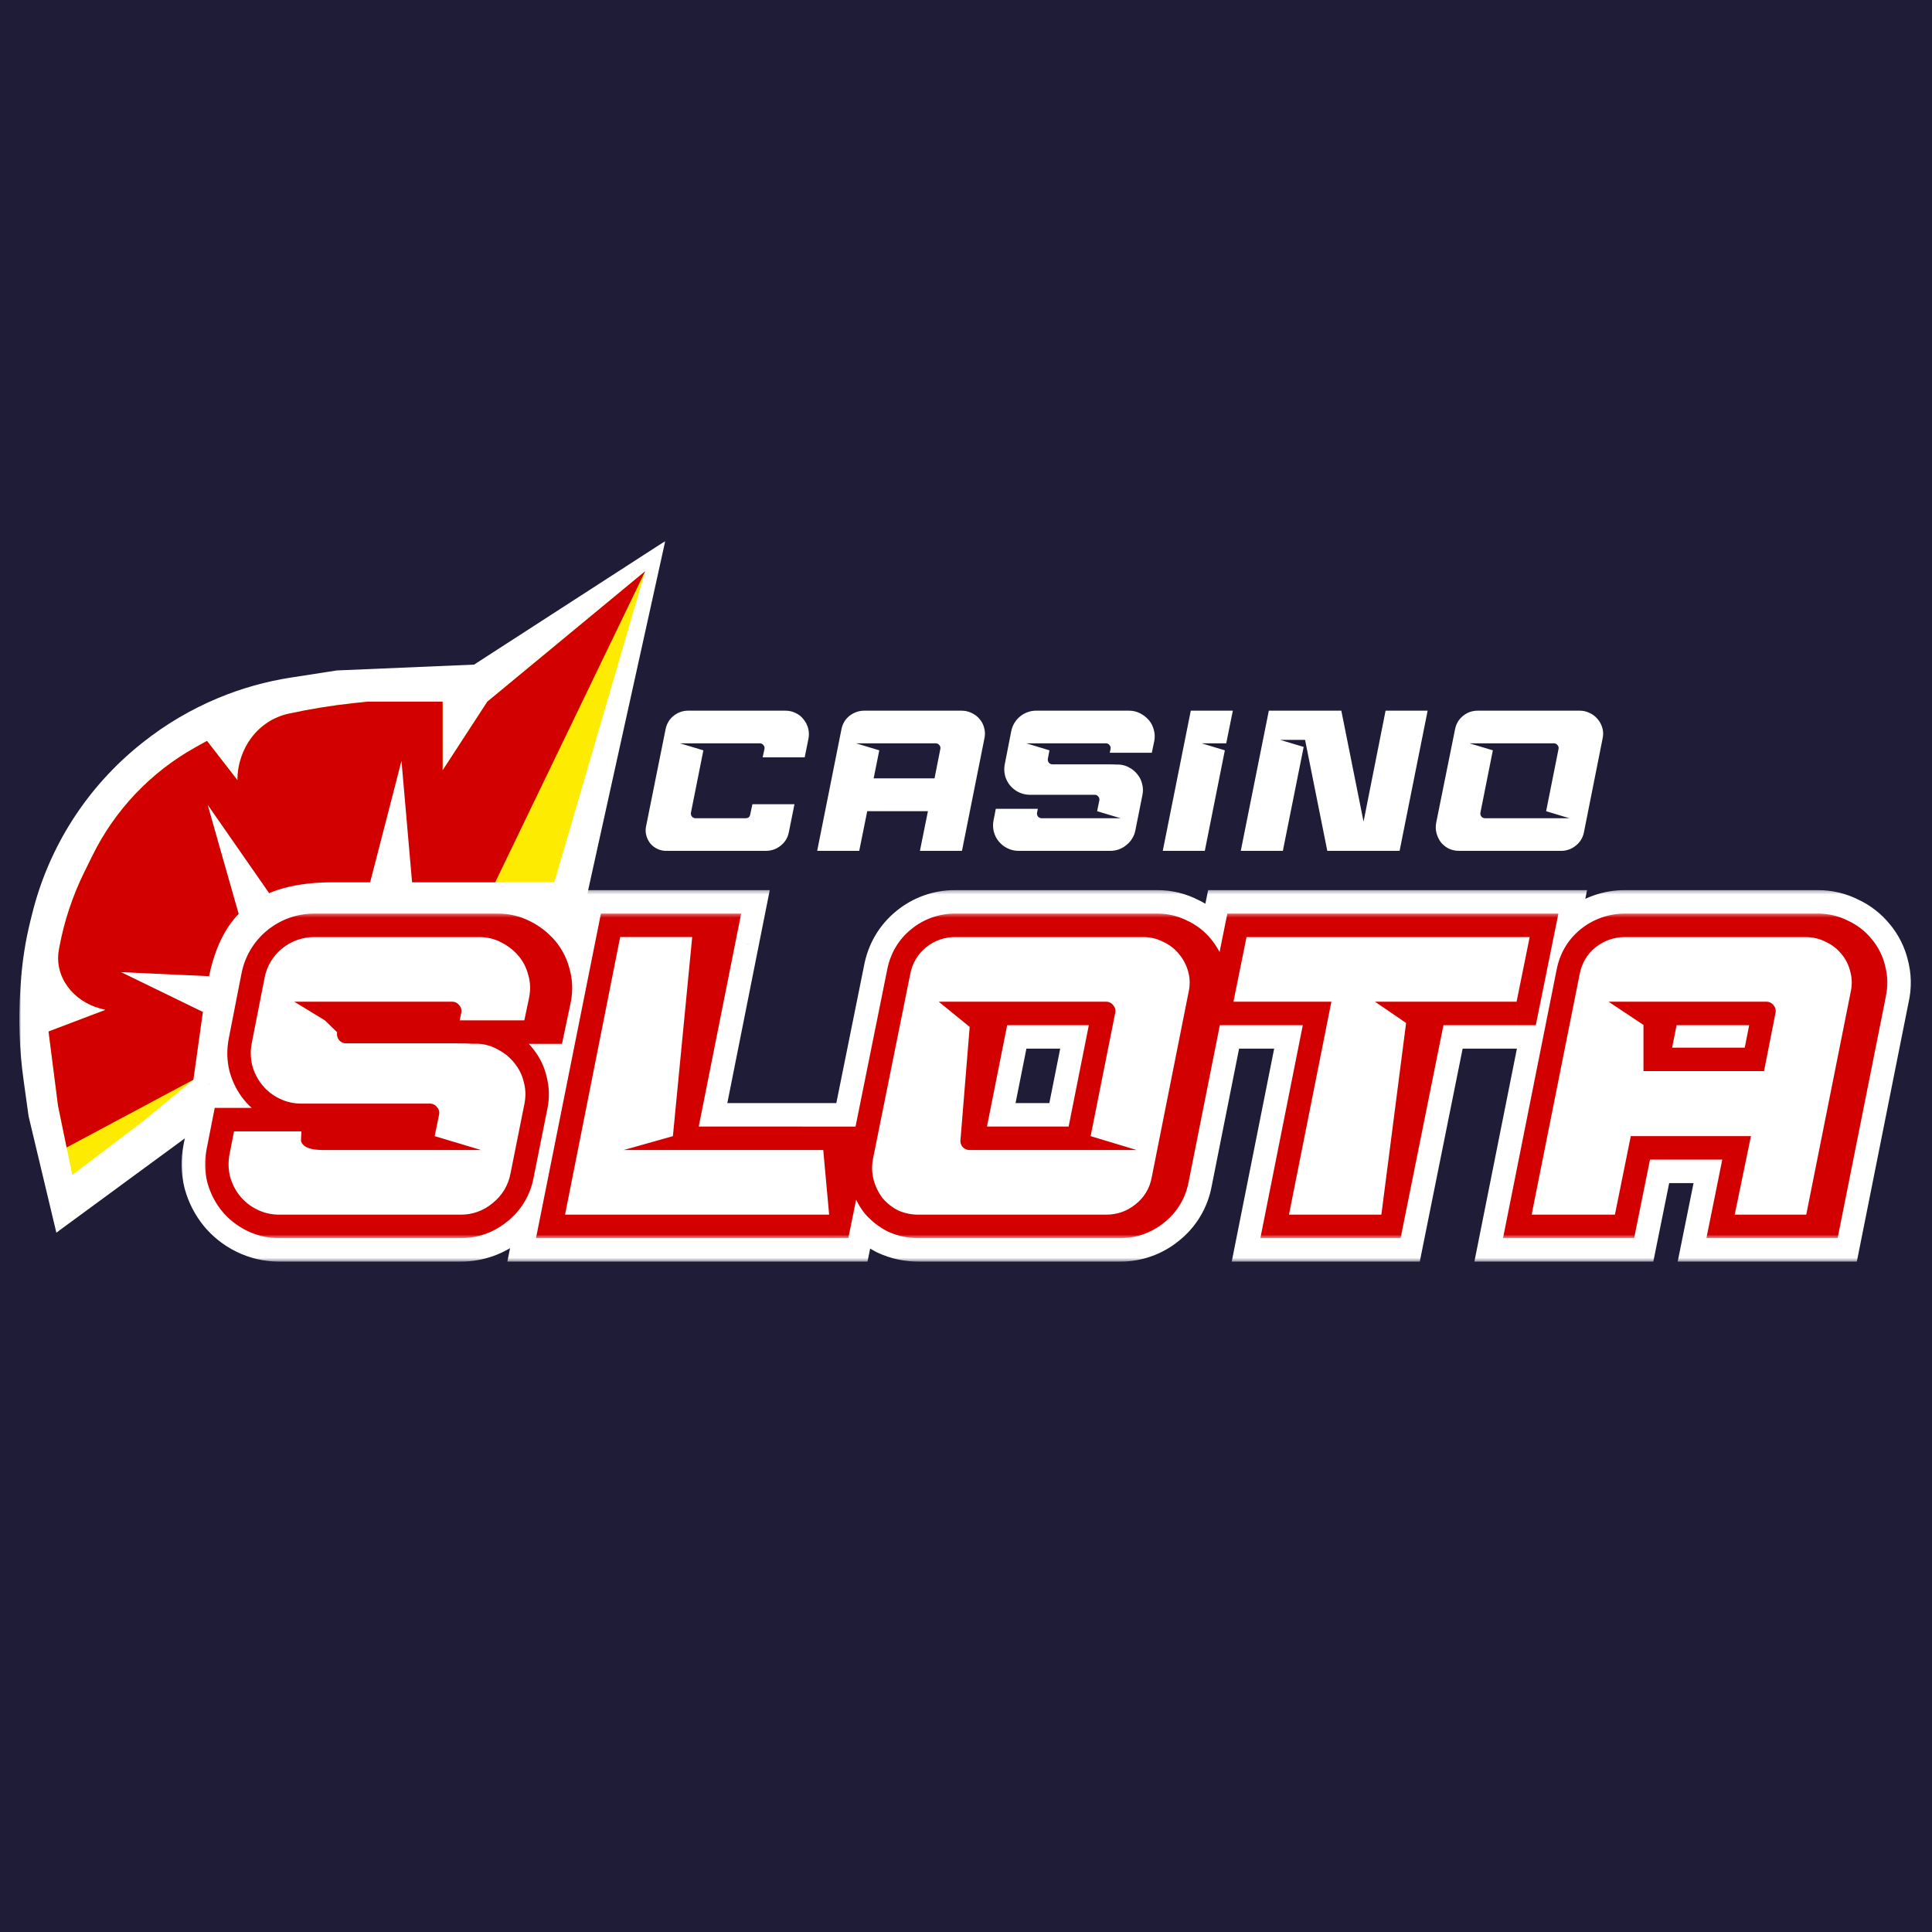
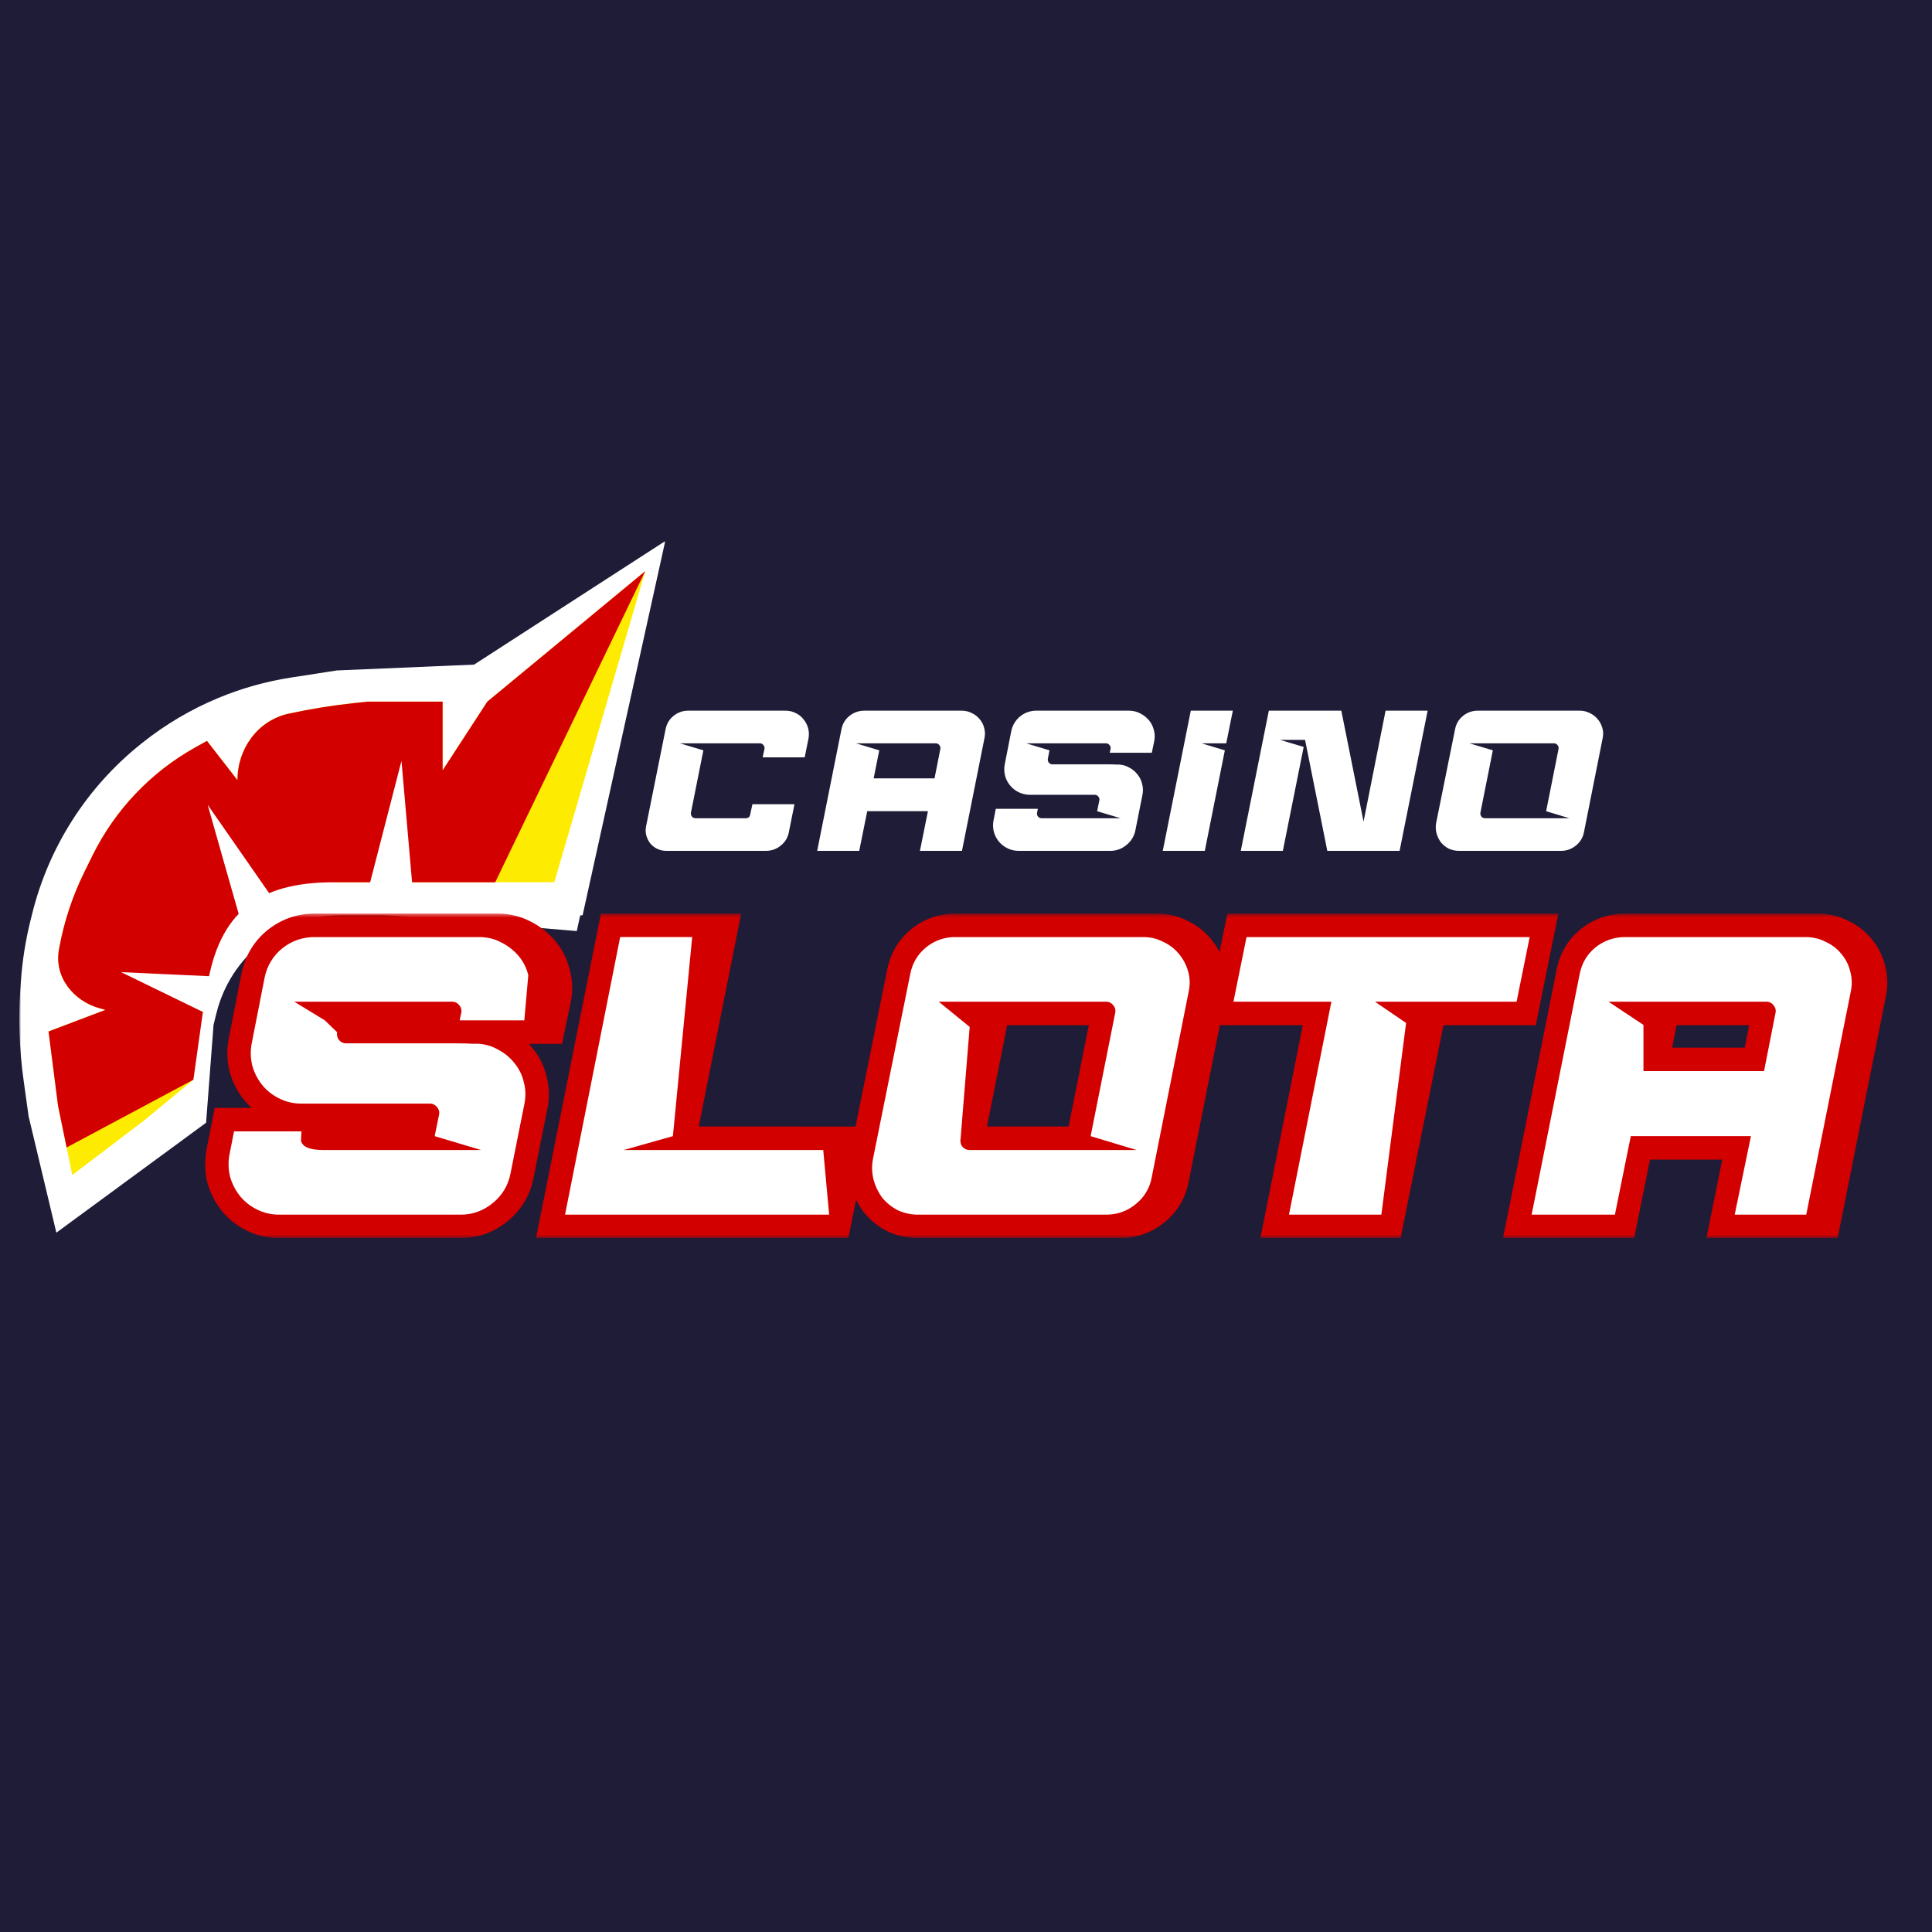
<svg xmlns="http://www.w3.org/2000/svg" width="500" height="500" viewBox="0 0 500 500" fill="none">
  <rect width="500" height="500" fill="#1E1C37" />
  <mask id="mask0_294_4673" style="mask-type:luminance" maskUnits="userSpaceOnUse" x="5" y="140" width="490" height="217">
    <path d="M5 140H495V356.652H5V140Z" fill="white" />
  </mask>
  <g mask="url(#mask0_294_4673)">
    <path d="M40.403 297.51L15.218 317.25L8.401 288.701L7.097 279.358C6.024 271.651 5.748 263.854 6.275 256.09L6.409 254.188C6.762 248.975 7.572 243.801 8.815 238.731L9.284 236.858C13.51 219.647 23.317 204.321 37.174 193.273L37.498 193.01C43.393 188.309 49.918 184.459 56.882 181.571C62.847 179.09 69.089 177.336 75.474 176.347L87.287 174.502L122.924 172.985L171.034 141.236L149.269 240.954L88.35 235.885C80.683 235.887 73.237 238.458 67.2 243.185C61.164 247.913 56.884 254.527 55.045 261.97L54.313 264.91L40.413 297.51H40.403Z" fill="white" />
    <path fill-rule="evenodd" clip-rule="evenodd" d="M172.17 140L150.776 236.883H88.341C80.897 236.883 73.668 239.377 67.808 243.968C61.948 248.559 57.796 254.981 56.015 262.208L55.266 265.224L53.334 290.563L14.585 319.012L7.4 288.884L6.096 279.488C5.012 271.713 4.727 263.848 5.264 256.022L5.397 254.116C5.754 248.848 6.565 243.617 7.826 238.486L8.294 236.613C12.574 219.191 22.501 203.677 36.527 192.491L36.851 192.228C42.823 187.471 49.43 183.57 56.48 180.638C62.519 178.128 68.838 176.353 75.301 175.352L87.177 173.511L122.691 172.001L172.17 140.022V140ZM168.502 143.765L123.141 173.987L87.371 175.514L75.608 177.348C61.89 179.487 48.965 185.161 38.105 193.81L37.78 194.073C24.101 204.983 14.419 220.117 10.247 237.11L9.778 238.984C8.547 244 7.752 249.114 7.4 254.267L7.267 256.173C6.742 263.865 7.014 271.589 8.078 279.225L9.375 288.528L15.81 315.499L41.445 288.884L53.331 264.604L54.037 261.751C55.926 254.085 60.329 247.275 66.543 242.406C72.758 237.537 80.424 234.891 88.319 234.891H149.374L168.477 143.776L168.502 143.765Z" fill="white" />
    <path d="M37.365 289.918L18.709 304.089L15.023 286.182L12.562 266.935L27.284 261.347L25.875 260.962C18.951 259.088 13.939 252.75 15.265 245.692L15.416 244.874C16.66 238.27 18.794 231.865 21.757 225.833L23.912 221.448C29.727 209.626 39.004 199.856 50.509 193.435L53.564 191.735L61.454 201.895C61.454 193.738 66.736 186.42 74.713 184.687C80.256 183.481 85.859 182.572 91.499 181.963L95.102 181.578H114.551V199.355L126.116 181.578L166.985 147.818L143.457 228.322H86.336C63.213 225.833 50.134 241.34 45.212 260.021L50.051 279.427L37.369 289.915L37.365 289.918Z" fill="#FDEB01" />
    <path d="M50.051 279.427L17.239 296.962L15.023 286.189L12.562 266.946L27.284 261.354L25.875 260.972C18.951 259.099 13.939 252.758 15.265 245.703L15.416 244.885C16.66 238.28 18.793 231.873 21.757 225.84L23.912 221.459C29.727 209.636 39.004 199.864 50.509 193.442L53.564 191.742L61.454 201.909C61.454 193.749 66.736 186.427 74.713 184.698C80.256 183.492 85.859 182.582 91.499 181.974L95.102 181.589H114.551V199.366L126.116 181.589L166.981 147.818L128.159 228.333H86.347C67.032 228.333 56.634 235.896 53.564 255.636L52.584 261.354L50.051 279.427Z" fill="#D30000" />
    <path d="M103.902 196.916L106.748 229.515H95.489L103.902 196.916ZM68.215 233.687C68.215 233.687 64.071 235.896 62.05 237.492C62.021 237.514 53.749 208.287 53.749 208.287L70.636 232.563L68.215 233.687ZM57.06 252.783C57.06 252.783 53.598 258.332 52.492 261.884L31.324 251.583L57.06 252.776V252.783ZM81.398 242.515H128.813C130.866 242.515 132.747 242.958 134.458 243.848C136.238 244.738 137.744 245.901 138.977 247.339C140.205 248.773 141.063 250.452 141.542 252.365C142.086 254.213 142.154 256.163 141.747 258.216L140.515 264.067H118.962L119.373 262.118C119.449 261.775 119.442 261.42 119.353 261.08C119.264 260.74 119.095 260.427 118.861 260.165C118.65 259.874 118.372 259.639 118.05 259.478C117.728 259.318 117.373 259.237 117.013 259.243H76.166L88.07 262.835L87.249 267.144C87.178 267.503 87.188 267.874 87.277 268.229C87.366 268.584 87.532 268.915 87.764 269.198C87.991 269.464 88.274 269.676 88.594 269.818C88.913 269.96 89.26 270.029 89.609 270.019H118.245C119.885 270.019 121.221 270.055 122.244 270.12H123.787C125.671 270.227 127.501 270.791 129.119 271.763C130.726 272.621 132.124 273.81 133.226 275.251C134.39 276.685 135.197 278.375 135.59 280.18C136.069 281.96 136.101 283.84 135.691 285.826L132.098 303.783C131.526 306.789 129.886 309.487 127.48 311.378C125.156 313.336 122.206 314.392 119.168 314.354H72.264C70.211 314.354 68.298 313.91 66.518 313.021C64.812 312.19 63.306 311 62.104 309.533C60.916 308.048 60.044 306.337 59.539 304.503C59.06 302.552 59.025 300.518 59.438 298.551L60.566 292.801H82.118L81.708 294.754C81.637 295.113 81.646 295.483 81.734 295.838C81.823 296.193 81.988 296.524 82.219 296.807C82.447 297.073 82.731 297.284 83.051 297.426C83.371 297.567 83.718 297.636 84.068 297.625H124.503L112.495 294.033L113.626 288.492C113.701 288.149 113.693 287.794 113.604 287.455C113.514 287.116 113.345 286.803 113.111 286.543C112.901 286.251 112.623 286.015 112.302 285.854C111.981 285.693 111.626 285.611 111.266 285.617H78.011C75.957 285.617 74.044 285.173 72.264 284.283C70.559 283.453 69.053 282.263 67.851 280.796C66.663 279.311 65.79 277.6 65.285 275.766C64.806 273.815 64.772 271.781 65.185 269.814L68.467 253.086C69.027 250.099 70.628 247.408 72.985 245.491C75.352 243.541 78.331 242.487 81.398 242.515ZM217.971 297.625L214.584 314.354H146.128L160.497 242.511H184.41L174.145 294.033L161.419 297.625H217.971ZM301.653 304.709C301.168 307.478 299.668 309.966 297.445 311.687C295.254 313.464 292.725 314.354 289.85 314.354H237.715C235.874 314.37 234.052 313.986 232.376 313.226C230.846 312.439 229.487 311.358 228.376 310.045C227.339 308.661 226.575 307.09 226.117 305.426C225.638 303.651 225.568 301.791 225.912 299.985L235.553 252.16C236.101 249.288 237.47 246.961 239.661 245.181C241.797 243.421 244.488 242.477 247.256 242.515H299.495C301.343 242.515 303.051 242.925 304.625 243.747C306.229 244.467 307.634 245.555 308.733 246.925C309.824 248.225 310.613 249.735 311.093 251.443C311.568 253.154 311.604 254.93 311.193 256.779L301.653 304.709ZM254.959 262.835L248.592 294.754C248.521 295.113 248.53 295.483 248.618 295.838C248.707 296.193 248.873 296.524 249.104 296.807C249.331 297.073 249.616 297.284 249.935 297.426C250.255 297.567 250.603 297.636 250.952 297.625H294.162L282.255 294.033L288.617 262.118C288.694 261.775 288.687 261.42 288.598 261.08C288.509 260.74 288.34 260.427 288.106 260.165C287.895 259.874 287.616 259.639 287.295 259.478C286.973 259.318 286.617 259.237 286.258 259.243H242.95L254.959 262.835ZM344.564 259.243H319.214L322.6 242.515H395.877L392.49 259.243H355.852L367.861 262.835L357.495 314.357H333.582L344.564 259.243ZM470.591 314.354H449.038L453.146 294.033H422.049L417.941 314.354H396.389L408.808 252.16C409.356 249.288 410.725 246.961 412.912 245.181C415.093 243.43 417.814 242.488 420.611 242.515H470.386C472.303 242.515 474.046 242.925 475.621 243.747C477.222 244.466 478.628 245.555 479.725 246.925C480.82 248.225 481.573 249.735 481.984 251.443C482.463 253.154 482.499 254.93 482.088 256.779L470.591 314.354ZM416.298 259.243L428.206 262.835L425.331 277.204H456.533L459.509 262.115C459.583 261.773 459.575 261.418 459.485 261.08C459.395 260.742 459.227 260.429 458.993 260.169C458.783 259.878 458.505 259.641 458.184 259.48C457.863 259.319 457.508 259.238 457.149 259.243H416.298Z" fill="white" />
    <mask id="mask1_294_4673" style="mask-type:luminance" maskUnits="userSpaceOnUse" x="46" y="230" width="449" height="97">
      <path d="M46.508 230.326H494.998V326.503H46.508V230.326Z" fill="white" />
      <path d="M81.395 242.514H128.809C130.863 242.514 132.744 242.958 134.455 243.847C136.235 244.737 137.741 245.901 138.973 247.339C140.202 248.773 141.059 250.452 141.539 252.365C142.083 254.213 142.151 256.162 141.744 258.216L140.512 264.067H118.959L119.37 262.118C119.445 261.775 119.438 261.419 119.35 261.08C119.261 260.74 119.092 260.427 118.858 260.165C118.647 259.874 118.368 259.638 118.047 259.478C117.725 259.317 117.369 259.237 117.01 259.243H76.163L88.067 262.835L87.246 267.144C87.175 267.503 87.185 267.873 87.274 268.228C87.363 268.583 87.529 268.914 87.761 269.198C87.988 269.464 88.271 269.675 88.59 269.818C88.909 269.96 89.256 270.029 89.606 270.019H118.242C119.881 270.019 121.218 270.055 122.241 270.12H123.783C125.668 270.227 127.498 270.791 129.116 271.763C130.722 272.617 132.12 273.809 133.223 275.251C134.387 276.685 135.194 278.374 135.586 280.179C136.066 281.959 136.098 283.84 135.687 285.825L132.095 303.782C131.523 306.789 129.883 309.487 127.476 311.377C125.153 313.336 122.202 314.392 119.164 314.353H72.261C70.207 314.353 68.294 313.91 66.514 313.02C64.808 312.189 63.303 310.998 62.101 309.529C60.914 308.045 60.041 306.335 59.536 304.503C59.056 302.55 59.022 300.515 59.435 298.547L60.562 292.801H82.115L81.704 294.753C81.633 295.112 81.642 295.482 81.731 295.837C81.819 296.192 81.985 296.523 82.216 296.807C82.444 297.073 82.728 297.284 83.047 297.426C83.367 297.567 83.715 297.635 84.064 297.625H124.5L112.492 294.033L113.623 288.491C113.698 288.149 113.69 287.794 113.6 287.455C113.511 287.116 113.342 286.803 113.108 286.542C112.897 286.251 112.62 286.015 112.299 285.853C111.978 285.692 111.622 285.611 111.263 285.616H78.008C75.954 285.616 74.041 285.173 72.261 284.283C70.556 283.453 69.05 282.263 67.848 280.796C66.66 279.311 65.787 277.599 65.282 275.766C64.803 273.815 64.768 271.78 65.181 269.814L68.464 253.085C69.024 250.099 70.625 247.408 72.982 245.49C75.349 243.54 78.328 242.487 81.395 242.514ZM217.968 297.625L214.581 314.353H146.125L160.494 242.511H184.406L174.142 294.033L161.416 297.625H217.968ZM301.65 304.708C301.165 307.477 299.664 309.966 297.441 311.687C295.251 313.463 292.722 314.353 289.846 314.353H237.712C235.871 314.37 234.049 313.985 232.372 313.226C230.843 312.438 229.484 311.357 228.373 310.044C227.335 308.661 226.572 307.09 226.114 305.425C225.635 303.651 225.565 301.791 225.909 299.985L235.55 252.159C236.098 249.288 237.467 246.96 239.657 245.181C241.794 243.421 244.485 242.476 247.252 242.514H299.491C301.34 242.514 303.048 242.925 304.622 243.747C306.225 244.467 307.63 245.555 308.729 246.924C309.821 248.225 310.61 249.735 311.089 251.442C311.565 253.154 311.601 254.93 311.19 256.778L301.65 304.708ZM254.955 262.835L248.589 294.753C248.518 295.112 248.527 295.482 248.615 295.837C248.704 296.193 248.869 296.524 249.101 296.807C249.328 297.073 249.612 297.284 249.932 297.426C250.252 297.567 250.599 297.635 250.949 297.625H294.159L282.251 294.033L288.614 262.118C288.69 261.775 288.684 261.419 288.595 261.08C288.506 260.74 288.337 260.427 288.103 260.165C287.891 259.874 287.613 259.639 287.291 259.478C286.969 259.318 286.614 259.237 286.254 259.243H242.947L254.955 262.835ZM344.561 259.243H319.21L322.597 242.514H395.874L392.487 259.243H355.849L367.857 262.835L357.492 314.357H333.579L344.561 259.243ZM470.588 314.353H449.035L453.142 294.033H422.045L417.938 314.353H396.385L408.805 252.159C409.352 249.288 410.721 246.96 412.908 245.181C415.09 243.429 417.811 242.487 420.608 242.514H470.383C472.299 242.514 474.043 242.925 475.618 243.747C477.218 244.465 478.625 245.555 479.721 246.924C480.817 248.225 481.57 249.735 481.98 251.442C482.46 253.154 482.496 254.93 482.085 256.778L470.588 314.353ZM416.295 259.243L428.203 262.835L425.328 277.203H456.529L459.505 262.114C459.579 261.772 459.571 261.418 459.482 261.08C459.392 260.741 459.224 260.429 458.99 260.169C458.78 259.877 458.502 259.641 458.181 259.48C457.86 259.319 457.505 259.237 457.145 259.243H416.295Z" fill="black" />
    </mask>
    <g mask="url(#mask1_294_4673)">
-       <path d="M134.456 243.847L128.853 254.627L128.936 254.671L129.023 254.714L134.456 243.847ZM141.539 252.365L129.754 255.312L129.815 255.564L129.887 255.816L141.539 252.365ZM141.745 258.216L153.634 260.72L153.645 260.659L153.656 260.598L141.745 258.216ZM140.512 264.067V276.216H150.37L152.402 266.568L140.512 264.067ZM118.96 264.067L107.07 261.563L103.986 276.216H118.96V264.067ZM119.37 262.118L131.26 264.618L131.296 264.453L131.321 264.287L119.37 262.118ZM118.859 260.165L109.268 267.623L109.484 267.901L109.715 268.167L118.859 260.165ZM76.164 259.243V247.094L72.655 270.873L76.164 259.243ZM88.068 262.835L100.001 265.105L102.047 254.364L91.577 251.205L88.068 262.835ZM87.247 267.144L75.314 264.874L75.303 264.921L75.296 264.971L87.247 267.144ZM87.762 269.198L78.171 276.656L78.387 276.933L78.618 277.196L87.762 269.198ZM122.242 270.12L121.435 282.244L121.838 282.269H122.242V270.12ZM123.784 270.12L124.62 258L124.202 257.971H123.784V270.12ZM129.116 271.763L122.804 282.14L123.063 282.298L123.334 282.442L129.116 271.763ZM133.224 275.251L123.561 282.615L123.669 282.759L123.784 282.896L133.224 275.251ZM135.587 280.18L123.726 282.813L123.784 283.076L123.856 283.336L135.587 280.18ZM135.688 285.825L123.791 283.361L123.784 283.401L123.777 283.44L135.688 285.825ZM127.477 311.377L119.86 301.916L119.796 301.97L119.731 302.024L127.477 311.377ZM59.536 304.503L47.751 307.447L47.802 307.645L47.856 307.839L59.536 304.503ZM59.435 298.547L71.347 300.932L71.35 300.911L71.354 300.893L59.435 298.547ZM60.563 292.801V280.659H50.569L48.641 290.462L60.563 292.801ZM82.116 292.801L94.006 295.305L97.09 280.655H82.116V292.801ZM81.705 294.753L69.816 292.249L69.779 292.415L69.751 292.581L81.705 294.753ZM82.217 296.807L72.626 304.265L72.842 304.543L73.076 304.806L82.217 296.807ZM124.501 297.625V309.774L127.985 285.987L124.501 297.625ZM112.492 294.033L100.588 291.608L98.373 302.489L109.012 305.674L112.492 294.033ZM113.624 288.491L125.528 290.916L125.553 290.79L125.575 290.664L113.624 288.491ZM113.109 286.542L103.521 294L103.737 294.278L103.968 294.541L113.109 286.542ZM65.283 275.766L53.498 278.713L53.548 278.908L53.602 279.102L65.283 275.766ZM65.182 269.814L77.094 272.195L77.097 272.174L77.104 272.152L65.179 269.81L65.182 269.814ZM68.465 253.085L56.553 250.7L56.55 250.722L56.542 250.743L68.465 253.085ZM72.983 245.49L65.359 236.029L65.294 236.083L65.229 236.134L72.983 245.49ZM81.395 254.663H128.81V230.362H81.395V254.66V254.663ZM128.81 254.663C128.886 254.663 128.933 254.663 128.954 254.671H128.969C128.929 254.661 128.89 254.647 128.853 254.627L140.059 233.067C136.584 231.271 132.725 230.344 128.814 230.365V254.663H128.81ZM129.023 254.714C129.297 254.839 129.546 255.019 129.747 255.244L148.194 239.43C145.886 236.746 143.061 234.553 139.889 232.981L129.023 254.714ZM129.747 255.244V255.236L129.732 255.222L129.714 255.193L129.722 255.204L129.754 255.312L153.325 249.421C152.421 245.736 150.661 242.314 148.194 239.43L129.747 255.244ZM129.891 255.82C129.875 255.761 129.864 255.701 129.859 255.64V255.661C129.853 255.72 129.843 255.777 129.83 255.834L153.656 260.598C154.42 256.778 154.341 252.815 153.188 248.913L129.891 255.82ZM129.855 255.712L128.623 261.563L152.402 266.568L153.631 260.72L129.855 255.712ZM140.512 251.918H118.96V276.216H140.512V251.918ZM130.846 266.568L131.26 264.618L107.481 259.614L107.07 261.563L130.849 266.571L130.846 266.568ZM131.321 264.287C131.723 262.147 131.632 259.944 131.057 257.844C130.481 255.744 129.436 253.803 127.999 252.167L109.715 268.164C108.746 267.049 108.038 265.733 107.641 264.311C107.244 262.889 107.168 261.397 107.419 259.942L131.321 264.287ZM128.446 252.707C127.1 250.956 125.367 249.538 123.384 248.565C121.401 247.591 119.22 247.088 117.011 247.094V271.392C115.519 271.389 114.047 271.048 112.705 270.396C111.364 269.743 110.187 268.795 109.264 267.623L128.446 252.707ZM117.011 247.094H76.164V271.392H117.011V247.094ZM72.655 270.873L84.559 274.465L91.577 251.205L79.67 247.613L72.655 270.873ZM76.135 260.561L75.314 264.874L99.18 269.418L100.001 265.105L76.135 260.561ZM75.296 264.971C74.919 267.012 74.981 269.108 75.476 271.123C75.972 273.137 76.89 275.023 78.171 276.656L97.349 261.74C98.168 262.805 98.756 264.029 99.075 265.335C99.394 266.64 99.437 267.997 99.201 269.32L75.296 264.971ZM78.618 277.196C79.984 278.766 81.674 280.023 83.57 280.881C85.466 281.739 87.525 282.178 89.606 282.168V257.87C90.989 257.879 92.353 258.18 93.611 258.754C94.868 259.327 95.99 260.161 96.903 261.199L78.618 277.196ZM89.606 282.168H92.172V257.87H89.606V282.168ZM92.172 282.168H106.029V257.87H92.172V282.168ZM106.029 282.168H112.597V257.87H106.029L106.025 282.165L106.029 282.168ZM112.597 282.168H118.243V257.87H112.597V282.168ZM118.243 282.168C119.752 282.168 120.786 282.204 121.435 282.244L123.053 258C121.451 257.905 119.847 257.862 118.243 257.87V282.168ZM122.242 282.269H123.784V257.971H122.242V282.269ZM122.948 282.24C123.074 282.251 123.092 282.266 123.035 282.248C122.953 282.222 122.876 282.185 122.804 282.14L135.436 261.387C132.156 259.403 128.445 258.241 124.62 258L122.948 282.24ZM123.334 282.442C123.514 282.539 123.546 282.593 123.561 282.615L142.89 267.89C140.744 265.077 138.022 262.756 134.906 261.08L123.334 282.442ZM123.784 282.896L123.777 282.889L123.762 282.871C123.744 282.84 123.728 282.808 123.716 282.774C123.72 282.787 123.724 282.8 123.726 282.813L147.445 277.542C146.647 273.904 145.011 270.503 142.667 267.609L123.788 282.893L123.784 282.896ZM123.856 283.336C123.839 283.273 123.828 283.209 123.824 283.145V283.177L123.791 283.361L147.585 288.286C148.384 284.562 148.291 280.701 147.315 277.02L123.856 283.336ZM123.777 283.44L120.185 301.401L144.007 306.168L147.599 288.207L123.777 283.44ZM120.185 301.401C120.17 301.481 120.148 301.559 120.12 301.635L120.098 301.678L120.062 301.729C119.999 301.797 119.934 301.859 119.86 301.916L135.097 320.839C139.719 317.165 142.878 311.963 144.007 306.168L120.185 301.401ZM119.731 302.024C119.663 302.08 119.587 302.129 119.511 302.172C119.398 302.196 119.284 302.208 119.169 302.208V326.503C125.037 326.541 130.728 324.497 135.231 320.734L119.731 302.024ZM119.165 302.204H72.262V326.503H119.169L119.165 302.204ZM72.262 302.204C72.035 302.204 71.984 302.172 71.948 302.154L61.082 323.887C64.553 325.621 68.382 326.517 72.262 326.503V302.204ZM71.948 302.154C71.804 302.081 71.668 301.992 71.545 301.887L52.658 317.175C54.952 319.991 57.825 322.28 61.082 323.887L71.948 302.154ZM71.545 301.887C71.389 301.672 71.279 301.426 71.221 301.167L47.856 307.839C48.809 311.244 50.443 314.419 52.658 317.175L71.545 301.887ZM71.322 301.556C71.281 301.349 71.289 301.135 71.347 300.932L47.521 296.166C46.756 299.896 46.834 303.75 47.751 307.447L71.322 301.556ZM71.354 300.893L72.485 295.143L48.641 290.459L47.513 296.209L71.354 300.893ZM60.563 304.95H82.116V280.655L60.563 280.659V304.95ZM70.226 290.3L69.816 292.249L93.595 297.254L94.002 295.308L70.226 290.3ZM69.751 292.581C69.374 294.621 69.436 296.718 69.931 298.732C70.427 300.747 71.346 302.633 72.626 304.265L91.808 289.349C92.627 290.413 93.215 291.637 93.534 292.942C93.853 294.247 93.895 295.604 93.66 296.926L69.751 292.581ZM73.076 304.806C74.443 306.375 76.132 307.632 78.028 308.49C79.925 309.348 81.984 309.787 84.065 309.778V285.476C85.448 285.484 86.812 285.785 88.07 286.359C89.327 286.932 90.449 287.766 91.361 288.805L73.076 304.806ZM84.065 309.778H124.501V285.476H84.065V309.774V309.778ZM127.985 285.987L115.976 282.395L109.012 305.67L121.021 309.266L127.985 285.987ZM124.397 296.458L125.528 290.916L101.72 286.067L100.588 291.608L124.397 296.458ZM125.575 290.664C125.977 288.524 125.887 286.321 125.311 284.221C124.736 282.121 123.69 280.18 122.253 278.544L103.968 294.541C102.999 293.426 102.29 292.111 101.893 290.689C101.495 289.267 101.419 287.774 101.669 286.319L125.575 290.664ZM122.7 279.084C121.353 277.332 119.621 275.914 117.638 274.94C115.655 273.965 113.473 273.462 111.264 273.467V297.765C109.772 297.763 108.3 297.424 106.959 296.772C105.617 296.119 104.444 295.172 103.521 294L122.7 279.084ZM111.264 273.467H78.009V297.765H111.264V273.467ZM78.009 273.467C77.782 273.467 77.735 273.438 77.695 273.417L66.829 295.15C70.3 296.883 74.129 297.779 78.009 297.765V273.467ZM77.695 273.417C77.577 273.361 77.465 273.293 77.36 273.215C77.335 273.196 77.312 273.175 77.292 273.15L58.405 288.437C60.699 291.253 63.572 293.543 66.829 295.15L77.695 273.417ZM77.292 273.15C77.136 272.935 77.025 272.689 76.967 272.43L53.602 279.102C54.556 282.507 56.19 285.682 58.405 288.437L77.292 273.15ZM77.068 272.819C77.027 272.612 77.036 272.398 77.094 272.195L53.267 267.429C52.502 271.16 52.581 275.016 53.498 278.713L77.068 272.819ZM77.104 272.152L80.387 255.424L56.542 250.743L53.26 267.472L77.101 272.156L77.104 272.152ZM80.379 255.467C80.397 255.334 80.437 255.205 80.498 255.085C80.498 255.081 80.545 254.999 80.733 254.844L65.229 236.134C60.728 239.83 57.659 244.982 56.553 250.7L80.379 255.467ZM80.603 254.952C80.833 254.764 80.952 254.721 80.985 254.71C81.01 254.699 81.122 254.663 81.395 254.663V230.362C75.556 230.334 69.889 232.336 65.362 236.025L80.603 254.948V254.952ZM217.965 297.625L229.869 300.039L232.816 285.476H217.969L217.965 297.625ZM214.578 314.353V326.503H224.511L226.482 316.764L214.578 314.353ZM146.122 314.353L134.207 311.975L131.303 326.503H146.122V314.353ZM160.491 242.511V230.365H150.529L148.576 240.129L160.491 242.511ZM184.404 242.511L196.318 244.889L199.212 230.365H184.404V242.511ZM174.139 294.033L177.439 305.724L184.602 303.707L186.054 296.407L174.139 294.033ZM161.413 297.625L158.113 285.933L161.413 309.774V297.625ZM206.054 295.215L202.667 311.943L226.482 316.764L229.869 300.039L206.054 295.215ZM214.575 302.204H146.119L146.122 326.503H214.578L214.575 302.204ZM158.034 316.739L172.402 244.896L148.576 240.129L134.207 311.975L158.034 316.739ZM160.491 254.66H184.404V230.365H160.491V254.663V254.66ZM172.489 240.14L162.224 291.662L186.054 296.407L196.318 244.889L172.489 240.14ZM170.838 282.341L158.113 285.933L164.713 309.316L177.439 305.724L170.838 282.341ZM161.413 309.774H217.965L217.969 285.476H161.413V309.774ZM301.647 304.708L289.732 302.334L289.721 302.384L289.714 302.435L301.647 304.708ZM297.439 311.687L289.919 302.143L289.847 302.201L289.775 302.258L297.439 311.687ZM232.369 313.226L226.749 323.998L227.026 324.143L227.311 324.269L232.369 313.226ZM228.37 310.044L218.649 317.333L218.855 317.607L219.075 317.87L228.37 310.044ZM226.111 305.425L214.38 308.585L214.394 308.643L214.412 308.7L226.111 305.425ZM225.906 299.985L213.998 297.585L213.976 297.679L213.962 297.776L225.906 299.985ZM235.551 252.159L247.462 254.563L247.473 254.498L247.487 254.433L235.551 252.163V252.159ZM304.623 243.747L299.002 254.519L299.28 254.66L299.561 254.79L304.623 243.747ZM308.73 246.924L299.244 254.516L299.337 254.635L299.435 254.754L308.73 246.924ZM311.191 256.778L299.334 254.145L299.305 254.274L299.276 254.408L311.191 256.778ZM254.949 262.831L266.864 265.209L269.026 254.364L258.433 251.194L254.949 262.831ZM248.586 294.753L236.671 292.375L236.653 292.476L236.635 292.581L248.586 294.753ZM249.098 296.807L239.51 304.265L239.727 304.543L239.957 304.806L249.098 296.807ZM294.156 297.625V309.774L297.666 285.995L294.156 297.625ZM282.249 294.033L270.337 291.658L268.175 302.478L278.739 305.663L282.249 294.033ZM288.611 262.118L300.526 264.492L300.548 264.391L300.566 264.287L288.611 262.118ZM288.1 260.165L278.509 267.623L278.725 267.901L278.955 268.167L288.1 260.165ZM242.94 259.243V247.094L239.46 270.88L242.94 259.243ZM289.714 302.435C289.699 302.507 289.689 302.525 289.699 302.496C289.749 302.375 289.818 302.263 289.905 302.165C289.941 302.125 289.952 302.118 289.919 302.143L304.958 321.228C309.48 317.696 312.548 312.626 313.58 306.982L289.714 302.435ZM289.779 302.255C289.739 302.291 289.728 302.291 289.757 302.276C289.814 302.247 289.873 302.223 289.934 302.204L289.962 302.201C289.97 302.201 289.934 302.208 289.844 302.208V326.503C295.402 326.541 300.799 324.636 305.102 321.116L289.779 302.255ZM289.844 302.208L237.713 302.204V326.503H289.844L289.847 302.201L289.844 302.208ZM237.713 302.204C237.62 302.207 237.523 302.2 237.432 302.183L227.311 324.269C230.64 325.793 234.157 326.503 237.713 326.503V302.204ZM237.99 302.456C237.865 302.401 237.754 302.32 237.662 302.219L219.075 317.87C221.207 320.395 223.814 322.479 226.749 323.998L237.99 302.456ZM238.087 302.756C237.956 302.574 237.862 302.368 237.81 302.15L214.412 308.7C215.277 311.817 216.711 314.746 218.649 317.333L238.087 302.756ZM237.842 302.269L237.839 302.255V302.273L237.85 302.201L213.962 297.776C213.287 301.365 213.43 305.059 214.38 308.585L237.842 302.269ZM237.813 302.388L247.462 254.563L223.647 249.76L213.998 297.585L237.813 302.388ZM247.487 254.433C247.505 254.336 247.523 254.296 247.516 254.307C247.476 254.404 247.42 254.494 247.35 254.573L247.318 254.609L231.998 235.752C227.495 239.409 224.681 244.312 223.618 249.886L247.487 254.433ZM247.318 254.613C247.358 254.577 247.369 254.577 247.343 254.591L247.293 254.617C247.252 254.635 247.21 254.65 247.167 254.66L247.134 254.667L247.253 254.663V230.362C241.696 230.324 236.3 232.233 231.998 235.752L247.318 254.609V254.613ZM247.253 254.663H299.492V230.362H247.253V254.66V254.663ZM299.492 254.663C299.507 254.663 299.445 254.663 299.327 254.635C299.214 254.608 299.105 254.572 299.002 254.519L310.243 232.974C306.924 231.246 303.234 230.347 299.492 230.362V254.663ZM299.564 254.79C299.572 254.793 299.521 254.772 299.438 254.707C299.367 254.65 299.301 254.586 299.244 254.516L318.213 239.337C315.931 236.485 313.01 234.211 309.685 232.7L299.561 254.786L299.564 254.79ZM299.435 254.754C299.411 254.723 299.39 254.691 299.373 254.656C299.366 254.645 299.366 254.642 299.366 254.649C299.375 254.672 299.384 254.694 299.391 254.718L322.789 248.167C321.869 244.838 320.244 241.747 318.022 239.102L299.435 254.754ZM299.391 254.718C299.352 254.579 299.33 254.436 299.327 254.292C299.327 254.159 299.345 254.101 299.334 254.145L323.052 259.416C323.899 255.703 323.808 251.837 322.789 248.167L299.391 254.718ZM299.276 254.408L289.732 302.334L313.562 307.083L323.11 259.153L299.276 254.408ZM243.034 260.457L236.671 292.375L260.501 297.128L266.864 265.209L243.034 260.457ZM236.635 292.581C236.259 294.621 236.32 296.718 236.816 298.732C237.312 300.747 238.23 302.633 239.51 304.265L258.689 289.349C259.508 290.413 260.096 291.637 260.414 292.942C260.733 294.247 260.775 295.604 260.537 296.926L236.635 292.581ZM239.957 304.806C241.324 306.375 243.013 307.632 244.91 308.49C246.806 309.348 248.865 309.787 250.946 309.778V285.476C252.329 285.483 253.694 285.784 254.951 286.358C256.209 286.932 257.33 287.766 258.242 288.805L239.957 304.806ZM250.946 309.778H294.156V285.476H250.946V309.774V309.778ZM297.666 285.995L285.758 282.403L278.739 305.663L290.643 309.255L297.666 285.995ZM294.164 296.411L300.526 264.489L276.7 259.74L270.337 291.662L294.164 296.411ZM300.566 264.287C300.968 262.147 300.877 259.944 300.302 257.844C299.726 255.744 298.681 253.803 297.244 252.167L278.955 268.164C277.987 267.049 277.279 265.733 276.882 264.311C276.485 262.889 276.409 261.397 276.66 259.942L300.566 264.287ZM297.691 252.707C296.344 250.955 294.611 249.538 292.627 248.564C290.643 247.591 288.461 247.087 286.251 247.094V271.392C284.76 271.389 283.289 271.048 281.948 270.395C280.607 269.743 279.431 268.795 278.509 267.623L297.691 252.707ZM286.251 247.094H242.94L242.944 271.392H286.251V247.094ZM239.46 270.88L251.469 274.472L258.433 251.197L246.425 247.605L239.46 270.88ZM344.558 259.243L356.473 261.617L359.37 247.094H344.561L344.558 259.243ZM319.211 259.243L307.303 256.829L304.356 271.392H319.211V259.243ZM322.598 242.514V230.362H312.661L310.69 240.1L322.598 242.514ZM395.875 242.514L407.782 244.925L410.729 230.365H395.875V242.514ZM392.488 259.243V271.392H402.425L404.395 261.653L392.488 259.243ZM355.849 259.243V247.094L352.369 270.88L355.849 259.243ZM367.858 262.835L379.769 265.231L381.953 254.372L371.338 251.194L367.858 262.835ZM357.492 314.357V326.503H367.44L369.4 316.749L357.492 314.353V314.357ZM333.58 314.357L321.665 311.979L318.772 326.503H333.58V314.353V314.357ZM344.561 247.09H319.211V271.392H344.561V247.094V247.09ZM331.119 261.653L334.506 244.925L310.69 240.1L307.303 256.829L331.119 261.653ZM322.598 254.663H395.875V230.365L322.598 230.362V254.66V254.663ZM383.967 240.104L380.58 256.832L404.395 261.653L407.782 244.925L383.967 240.104ZM392.488 247.094H355.849V271.392H392.488V247.094ZM352.369 270.88L364.374 274.472L371.338 251.197L359.33 247.605L352.369 270.88ZM355.947 260.439L345.581 311.961L369.4 316.749L379.769 265.231L355.947 260.439ZM357.492 302.208H333.58V326.503H357.492V302.208ZM345.495 316.728L356.473 261.617L332.647 256.868L321.665 311.979L345.495 316.728ZM470.585 314.353V326.503H480.547L482.5 316.731L470.585 314.353ZM449.032 314.353L437.125 311.95L434.185 326.506H449.032V314.353ZM453.14 294.033L465.047 296.44L467.987 281.884H453.14V294.033ZM422.043 294.033V281.884H412.102L410.135 291.63L422.043 294.033ZM417.935 314.353V326.503H427.876L429.847 316.76L417.935 314.353ZM396.383 314.353L384.471 311.975L381.571 326.503H396.383V314.353ZM408.802 252.159L420.717 254.537L420.728 254.487L420.735 254.433L408.802 252.163V252.159ZM412.909 245.181L405.39 235.64L405.318 235.694L405.246 235.752L412.909 245.181ZM475.615 243.747L469.994 254.519L470.272 254.66L470.553 254.79L475.615 243.747ZM479.719 246.924L470.232 254.516L470.329 254.635L470.427 254.754L479.719 246.924ZM481.978 251.442L470.164 254.278L470.218 254.498L470.279 254.718L481.978 251.442ZM482.082 256.778L470.221 254.145L470.192 254.271L470.167 254.4L482.082 256.778ZM416.292 259.243V247.094L412.787 270.873L416.292 259.243ZM428.2 262.835L440.111 265.216L442.277 254.393L431.709 251.205L428.2 262.835ZM425.325 277.203L413.414 274.818L410.506 289.353H425.325V277.203ZM456.526 277.203V289.353H466.51L468.445 279.553L456.526 277.203ZM459.502 262.114L471.421 264.467L471.439 264.377L471.453 264.287L459.502 262.114ZM458.987 260.169L449.4 267.627L449.616 267.901L449.847 268.167L458.987 260.169ZM470.585 302.204H449.032V326.506L470.585 326.503V302.204ZM460.94 316.76L465.047 296.44L441.232 291.63L437.125 311.95L460.94 316.76ZM453.14 281.884H422.043V306.182H453.14V281.884ZM410.135 291.63L406.028 311.95L429.847 316.76L433.95 296.44L410.135 291.63ZM417.935 302.204H396.383V326.503H417.935V302.204ZM408.297 316.735L420.717 254.537L396.887 249.785L384.471 311.975L408.297 316.731V316.735ZM420.735 254.433L420.767 254.307C420.725 254.404 420.668 254.494 420.598 254.573C420.565 254.617 420.547 254.627 420.569 254.609L405.246 235.752C400.746 239.409 397.932 244.312 396.869 249.886L420.735 254.433ZM420.425 254.725C420.497 254.671 420.537 254.649 420.54 254.645L420.504 254.66L420.468 254.671C420.514 254.664 420.559 254.662 420.605 254.663V230.362C415.081 230.335 409.713 232.2 405.39 235.64L420.425 254.725ZM420.605 254.663H470.38V230.362H420.605V254.66V254.663ZM470.38 254.663C470.466 254.663 470.445 254.671 470.344 254.645C470.222 254.617 470.105 254.577 469.994 254.519L481.235 232.974C477.882 231.237 474.156 230.338 470.38 230.362V254.663ZM470.553 254.79C470.563 254.793 470.513 254.772 470.43 254.707C470.358 254.65 470.292 254.586 470.232 254.516L489.205 239.337C486.923 236.485 484.002 234.211 480.677 232.7L470.553 254.786V254.79ZM470.427 254.754C470.322 254.626 470.239 254.483 470.182 254.328L470.164 254.278L493.792 248.607C492.964 245.108 491.328 241.851 489.014 239.099L470.427 254.754ZM470.279 254.718C470.241 254.579 470.22 254.436 470.218 254.292C470.214 254.159 470.232 254.101 470.221 254.145L493.939 259.416C494.788 255.703 494.698 251.837 493.676 248.167L470.279 254.718ZM470.167 254.4L458.67 311.975L482.5 316.731L493.993 259.156L470.167 254.4ZM412.787 270.873L424.691 274.465L431.709 251.205L419.805 247.613L412.787 270.873ZM416.285 260.453L413.414 274.818L437.24 279.585L440.111 265.216L416.285 260.453ZM425.325 289.353H456.526V265.058H425.325V289.353ZM468.445 279.553L471.421 264.467L447.584 259.765L444.608 274.851L468.445 279.553ZM471.453 264.291C471.856 262.15 471.766 259.946 471.19 257.846C470.615 255.745 469.569 253.803 468.132 252.167L449.847 268.164C448.879 267.049 448.17 265.733 447.773 264.311C447.375 262.889 447.298 261.397 447.548 259.942L471.453 264.287V264.291ZM468.578 252.707C467.231 250.956 465.499 249.538 463.516 248.565C461.533 247.591 459.352 247.088 457.143 247.094V271.392C455.652 271.387 454.181 271.045 452.84 270.393C451.5 269.74 450.324 268.797 449.4 267.627L468.578 252.707ZM457.143 247.094H416.292V271.392H457.143V247.094Z" fill="white" />
-     </g>
-     <path d="M81.398 242.515H128.813C130.866 242.515 132.747 242.958 134.459 243.848C136.238 244.738 137.745 245.901 138.977 247.339C140.205 248.773 141.063 250.452 141.542 252.365C142.086 254.213 142.154 256.163 141.747 258.216L140.515 264.067H118.962L119.373 262.118C119.449 261.775 119.442 261.42 119.353 261.08C119.264 260.74 119.096 260.427 118.861 260.165C118.65 259.874 118.372 259.639 118.05 259.478C117.728 259.318 117.373 259.237 117.013 259.243H76.167L88.071 262.835L87.249 267.144C87.179 267.503 87.188 267.874 87.277 268.229C87.366 268.584 87.533 268.915 87.764 269.198C87.991 269.464 88.275 269.676 88.594 269.818C88.913 269.96 89.26 270.029 89.609 270.019H118.245C119.885 270.019 121.221 270.055 122.245 270.12H123.787C125.671 270.227 127.501 270.791 129.119 271.763C130.726 272.621 132.124 273.81 133.226 275.251C134.39 276.685 135.197 278.375 135.59 280.18C136.069 281.96 136.102 283.84 135.691 285.826L132.099 303.783C131.527 306.789 129.886 309.487 127.48 311.378C125.157 313.336 122.206 314.392 119.168 314.354H72.265C70.211 314.354 68.298 313.91 66.518 313.021C64.812 312.19 63.306 311 62.104 309.533C60.917 308.048 60.044 306.337 59.539 304.503C59.06 302.552 59.026 300.518 59.438 298.551L60.566 292.801H82.119L81.708 294.754C81.637 295.113 81.646 295.483 81.734 295.838C81.823 296.193 81.988 296.524 82.22 296.807C82.447 297.073 82.731 297.284 83.051 297.426C83.371 297.567 83.718 297.636 84.068 297.625H124.504L112.495 294.033L113.626 288.492C113.701 288.149 113.693 287.794 113.604 287.455C113.514 287.116 113.345 286.803 113.111 286.543C112.901 286.251 112.623 286.015 112.302 285.854C111.981 285.693 111.626 285.611 111.266 285.617H78.011C75.958 285.617 74.044 285.173 72.265 284.283C70.559 283.453 69.053 282.263 67.851 280.796C66.663 279.311 65.79 277.6 65.286 275.766C64.806 273.815 64.772 271.781 65.185 269.814L68.467 253.086C69.027 250.099 70.628 247.408 72.985 245.491C75.353 243.541 78.331 242.487 81.398 242.515ZM217.971 297.625L214.584 314.354H146.129L160.497 242.511H184.41L174.145 294.033L161.419 297.625H217.971ZM301.653 304.709C301.168 307.478 299.668 309.966 297.445 311.687C295.254 313.464 292.725 314.354 289.85 314.354H237.715C235.875 314.37 234.052 313.986 232.376 313.226C230.846 312.439 229.487 311.358 228.376 310.045C227.339 308.661 226.575 307.09 226.117 305.426C225.638 303.651 225.568 301.791 225.912 299.985L235.554 252.16C236.101 249.288 237.47 246.961 239.661 245.181C241.797 243.421 244.488 242.477 247.256 242.515H299.495C301.343 242.515 303.051 242.925 304.626 243.747C306.229 244.467 307.634 245.555 308.733 246.925C309.825 248.225 310.614 249.735 311.093 251.443C311.568 253.154 311.604 254.93 311.194 256.779L301.653 304.709ZM254.959 262.835L248.593 294.754C248.521 295.112 248.53 295.483 248.619 295.838C248.707 296.193 248.873 296.524 249.104 296.807C249.332 297.073 249.616 297.284 249.936 297.426C250.255 297.567 250.603 297.636 250.953 297.625H294.163L282.255 294.033L288.618 262.118C288.694 261.775 288.687 261.42 288.598 261.08C288.509 260.74 288.34 260.427 288.106 260.165C287.895 259.874 287.616 259.639 287.295 259.478C286.973 259.318 286.617 259.237 286.258 259.243H242.95L254.959 262.835ZM344.564 259.243H319.214L322.601 242.515H395.877L392.49 259.243H355.852L367.861 262.835L357.495 314.357H333.582L344.564 259.243ZM470.591 314.354H449.039L453.146 294.033H422.049L417.942 314.354H396.389L408.808 252.16C409.356 249.288 410.725 246.961 412.912 245.181C415.094 243.43 417.814 242.488 420.611 242.515H470.386C472.303 242.515 474.047 242.925 475.621 243.747C477.222 244.466 478.628 245.555 479.725 246.925C480.82 248.225 481.573 249.735 481.984 251.443C482.463 253.154 482.499 254.93 482.088 256.779L470.591 314.354ZM416.299 259.243L428.206 262.835L425.331 277.204H456.533L459.509 262.115C459.583 261.773 459.575 261.418 459.485 261.08C459.396 260.742 459.227 260.429 458.994 260.169C458.783 259.878 458.506 259.641 458.185 259.48C457.863 259.319 457.508 259.238 457.149 259.243H416.299Z" fill="#FDEB01" />
+       </g>
    <mask id="mask2_294_4673" style="mask-type:luminance" maskUnits="userSpaceOnUse" x="52" y="236" width="437" height="85">
      <path d="M52.586 236.4H488.927V320.428H52.586V236.4Z" fill="white" />
      <path d="M81.398 242.515H128.813C130.866 242.515 132.747 242.958 134.459 243.848C136.238 244.738 137.745 245.901 138.977 247.339C140.205 248.773 141.063 250.452 141.542 252.365C142.086 254.213 142.154 256.163 141.747 258.216L140.515 264.067H118.962L119.373 262.118C119.449 261.775 119.442 261.42 119.353 261.08C119.264 260.74 119.096 260.427 118.861 260.165C118.65 259.874 118.372 259.639 118.05 259.478C117.728 259.318 117.373 259.237 117.013 259.243H76.167L88.071 262.835L87.249 267.144C87.179 267.503 87.188 267.874 87.277 268.229C87.366 268.584 87.533 268.915 87.764 269.198C87.991 269.464 88.275 269.676 88.594 269.818C88.913 269.96 89.26 270.029 89.609 270.019H118.245C119.885 270.019 121.221 270.055 122.245 270.12H123.787C125.671 270.227 127.501 270.791 129.119 271.763C130.726 272.621 132.124 273.81 133.226 275.251C134.39 276.685 135.197 278.375 135.59 280.18C136.069 281.96 136.102 283.84 135.691 285.826L132.099 303.783C131.527 306.789 129.886 309.487 127.48 311.378C125.157 313.336 122.206 314.392 119.168 314.354H72.265C70.211 314.354 68.298 313.91 66.518 313.021C64.812 312.19 63.306 311 62.104 309.533C60.917 308.048 60.044 306.337 59.539 304.503C59.06 302.552 59.026 300.518 59.438 298.551L60.566 292.801H82.119L81.708 294.754C81.637 295.113 81.646 295.483 81.734 295.838C81.823 296.193 81.988 296.524 82.22 296.807C82.447 297.073 82.731 297.284 83.051 297.426C83.371 297.567 83.718 297.636 84.068 297.625H124.504L112.495 294.033L113.626 288.492C113.701 288.149 113.693 287.794 113.604 287.455C113.514 287.116 113.345 286.803 113.111 286.543C112.901 286.251 112.623 286.015 112.302 285.854C111.981 285.693 111.626 285.611 111.266 285.617H78.011C75.958 285.617 74.044 285.173 72.265 284.283C70.559 283.453 69.053 282.263 67.851 280.796C66.663 279.311 65.79 277.6 65.286 275.766C64.806 273.815 64.772 271.781 65.185 269.814L68.467 253.086C69.027 250.099 70.628 247.408 72.985 245.491C75.353 243.541 78.331 242.487 81.398 242.515ZM217.971 297.625L214.584 314.354H146.129L160.497 242.511H184.41L174.145 294.033L161.419 297.625H217.971ZM301.653 304.709C301.168 307.478 299.668 309.966 297.445 311.687C295.254 313.464 292.725 314.354 289.85 314.354H237.715C235.875 314.37 234.052 313.986 232.376 313.226C230.846 312.439 229.487 311.358 228.376 310.045C227.339 308.661 226.575 307.09 226.117 305.426C225.638 303.651 225.568 301.791 225.912 299.985L235.554 252.16C236.101 249.288 237.47 246.961 239.661 245.181C241.797 243.421 244.488 242.477 247.256 242.515H299.495C301.343 242.515 303.051 242.925 304.626 243.747C306.229 244.467 307.634 245.555 308.733 246.925C309.825 248.225 310.614 249.735 311.093 251.443C311.568 253.154 311.604 254.93 311.194 256.779L301.653 304.709ZM254.959 262.835L248.593 294.754C248.521 295.112 248.53 295.483 248.619 295.838C248.707 296.193 248.873 296.524 249.104 296.807C249.332 297.073 249.616 297.284 249.936 297.426C250.255 297.567 250.603 297.636 250.953 297.625H294.163L282.255 294.033L288.618 262.118C288.694 261.775 288.687 261.42 288.598 261.08C288.509 260.74 288.34 260.427 288.106 260.165C287.895 259.874 287.616 259.639 287.295 259.478C286.973 259.318 286.617 259.237 286.258 259.243H242.95L254.959 262.835ZM344.564 259.243H319.214L322.601 242.515H395.877L392.49 259.243H355.852L367.861 262.835L357.495 314.357H333.582L344.564 259.243ZM470.591 314.354H449.039L453.146 294.033H422.049L417.942 314.354H396.389L408.808 252.16C409.356 249.288 410.725 246.961 412.912 245.181C415.094 243.43 417.814 242.488 420.611 242.515H470.386C472.303 242.515 474.047 242.925 475.621 243.747C477.222 244.466 478.628 245.555 479.725 246.925C480.82 248.225 481.573 249.735 481.984 251.443C482.463 253.154 482.499 254.93 482.088 256.779L470.591 314.354ZM416.299 259.243L428.206 262.835L425.331 277.204H456.533L459.509 262.115C459.583 261.773 459.575 261.418 459.485 261.08C459.396 260.742 459.227 260.429 458.994 260.169C458.783 259.878 458.506 259.641 458.185 259.48C457.863 259.319 457.508 259.238 457.149 259.243H416.299Z" fill="black" />
    </mask>
    <g mask="url(#mask2_294_4673)">
      <path d="M134.459 243.848L131.659 249.238L131.699 249.259L131.742 249.281L134.459 243.848ZM141.542 252.365L135.648 253.842L135.68 253.965L135.716 254.091L141.542 252.365ZM141.747 258.216L147.692 259.466L147.696 259.438L147.703 259.409L141.747 258.216ZM140.515 264.067V270.142H145.444L146.46 265.318L140.515 264.067ZM118.962 264.067L113.017 262.813L111.475 270.142H118.962V264.067ZM119.373 262.118L125.318 263.368L125.332 263.285L125.35 263.203L119.373 262.118ZM118.861 260.165L114.066 263.894L114.174 264.035L114.289 264.165L118.861 260.165ZM76.167 259.243V253.168L74.412 265.058L76.167 259.243ZM88.071 262.835L94.037 263.97L95.06 258.602L89.825 257.016L88.071 262.835ZM87.249 267.144L81.283 266.009L81.276 266.034V266.06L87.249 267.144ZM87.764 269.198L82.969 272.927L83.077 273.064L83.192 273.197L87.764 269.198ZM122.245 270.12L121.841 276.18L122.043 276.195H122.245V270.12ZM123.787 270.12L124.205 264.06L123.996 264.046H123.787V270.12ZM129.119 271.763L125.966 276.951L126.096 277.031L126.229 277.103L129.119 271.763ZM133.226 275.251L128.398 278.933L128.449 279.005L128.507 279.077L133.226 275.251ZM135.59 280.18L129.659 281.498L129.688 281.628L129.724 281.758L135.59 280.18ZM135.691 285.825L129.746 284.593L129.739 284.611L129.735 284.633L135.691 285.825ZM127.48 311.378L123.671 306.647L123.635 306.676L123.607 306.701L127.48 311.378ZM59.539 304.503L53.648 305.977L53.67 306.074L53.699 306.171L59.539 304.503ZM59.438 298.551L65.394 299.74V299.722L59.438 298.551ZM60.566 292.801V286.726H55.569L54.603 291.633L60.566 292.801ZM82.119 292.801L88.064 294.055L89.606 286.726H82.119V292.801ZM81.708 294.754L75.763 293.5L75.745 293.583L75.731 293.665L81.708 294.754ZM82.219 296.807L77.428 300.536L77.536 300.673L77.647 300.806L82.223 296.807H82.219ZM124.504 297.625V303.7L126.244 291.81L124.504 297.625ZM112.499 294.033L106.547 292.822L105.437 298.263L110.755 299.852L112.495 294.033H112.499ZM113.626 288.492L119.578 289.706L119.589 289.641L119.604 289.58L113.626 288.492ZM113.111 286.542L108.319 290.271L108.427 290.408L108.543 290.542L113.111 286.542ZM65.286 275.766L59.395 277.24L59.416 277.337L59.445 277.434L65.286 275.766ZM65.185 269.814L71.141 271.003V270.996L71.144 270.985L65.185 269.814ZM68.467 253.086L62.511 251.897V251.904L62.508 251.915L68.467 253.086ZM72.985 245.491L69.173 240.76L69.141 240.785L69.108 240.814L72.985 245.491ZM81.398 248.589H128.813V236.44H81.398V248.589ZM128.813 248.589C129.955 248.589 130.866 248.827 131.659 249.238L137.262 238.458C134.651 237.11 131.751 236.418 128.813 236.44V248.589ZM131.742 249.281C132.837 249.828 133.688 250.499 134.365 251.291L143.588 243.383C141.806 241.313 139.625 239.623 137.175 238.414L131.742 249.281ZM134.365 251.291C134.956 251.976 135.388 252.801 135.648 253.842L147.433 250.891C146.757 248.122 145.44 245.55 143.588 243.383L134.365 251.291ZM135.716 254.091C135.961 254.912 136.022 255.856 135.788 257.024L147.703 259.409C148.312 256.502 148.195 253.49 147.364 250.639L135.716 254.091ZM135.802 256.966L134.57 262.813L146.46 265.318L147.692 259.466L135.802 256.966ZM140.515 257.993H118.962V270.142H140.515V257.993ZM124.907 265.318L125.318 263.368L113.428 260.864L113.017 262.813L124.907 265.318ZM125.35 263.203C125.589 261.961 125.54 260.682 125.208 259.462C124.875 258.242 124.269 257.115 123.434 256.166L114.289 264.165C113.922 263.738 113.652 263.237 113.498 262.695C113.344 262.154 113.309 261.586 113.396 261.03L125.35 263.203ZM123.657 256.436C122.878 255.415 121.872 254.588 120.719 254.021C119.567 253.454 118.298 253.162 117.013 253.168V265.318C116.447 265.314 115.889 265.184 115.379 264.938C114.869 264.692 114.421 264.335 114.066 263.894L123.657 256.436ZM117.013 253.168H76.167V265.318H117.013V253.168ZM74.412 265.058L86.316 268.65L89.825 257.016L77.918 253.428L74.412 265.058ZM82.104 261.7L81.283 266.009L93.216 268.279L94.037 263.97L82.104 261.7ZM81.276 266.06C80.818 268.546 81.452 270.978 82.969 272.927L92.556 265.469C92.852 265.858 93.064 266.305 93.179 266.781C93.294 267.256 93.309 267.751 93.223 268.232L81.276 266.06ZM83.192 273.197C83.989 274.115 84.975 274.849 86.083 275.349C87.191 275.849 88.394 276.103 89.609 276.094V263.941C90.125 263.949 90.634 264.065 91.103 264.281C91.572 264.497 91.991 264.808 92.333 265.195L83.192 273.194V273.197ZM89.609 276.094H92.174V263.941H89.609V276.094ZM92.174 276.094H106.031V263.941H92.174V276.094ZM106.031 276.094H112.6V263.941H106.031L106.028 276.09L106.031 276.094ZM112.6 276.094H118.245V263.941H112.6V276.094ZM118.245 276.094C119.82 276.094 121.005 276.126 121.841 276.18L122.652 264.06C121.434 263.977 119.95 263.941 118.245 263.941V276.094ZM122.245 276.195H123.787V264.046L122.245 264.049V276.195ZM123.369 276.18C124.46 276.256 125.289 276.541 125.966 276.951L132.282 266.575C129.833 265.096 127.061 264.233 124.205 264.06L123.369 276.18ZM126.229 277.103C127.076 277.546 127.818 278.176 128.398 278.933L138.062 271.572C136.437 269.443 134.376 267.686 132.016 266.42L126.229 277.103ZM128.507 279.074C129.065 279.762 129.447 280.547 129.659 281.498L141.517 278.865C140.924 276.143 139.702 273.597 137.95 271.432L128.507 279.074ZM129.724 281.758C129.933 282.532 129.984 283.444 129.746 284.593L141.639 287.054C142.245 284.261 142.182 281.365 141.455 278.602L129.724 281.758ZM129.735 284.633L126.143 302.594L138.054 304.975L141.646 287.014L129.735 284.633ZM126.143 302.594C125.808 304.265 125.033 305.548 123.671 306.65L131.292 316.108C134.805 313.325 137.204 309.376 138.054 304.975L126.143 302.594ZM123.607 306.701C122.372 307.757 120.791 308.319 119.168 308.279V320.428C123.711 320.428 127.858 318.954 131.356 316.054L123.607 306.701ZM119.168 308.279H72.265V320.428H119.168V308.279ZM72.265 308.279C71.126 308.279 70.142 308.041 69.238 307.587L63.801 318.454C66.43 319.766 69.327 320.442 72.265 320.428V308.279ZM69.238 307.587C68.307 307.144 67.483 306.504 66.824 305.71L57.385 313.352C59.132 315.514 61.304 317.207 63.801 318.454L69.234 307.587H69.238ZM66.824 305.71C66.153 304.86 65.662 303.882 65.383 302.835L53.699 306.171C54.455 308.812 55.669 311.233 57.385 313.352L66.824 305.71ZM65.433 303.029C65.172 301.95 65.159 300.825 65.394 299.74L53.479 297.362C52.902 300.237 52.938 303.138 53.648 305.977L65.43 303.029H65.433ZM65.397 299.722L66.525 293.972L54.603 291.633L53.475 297.38L65.397 299.722ZM60.566 298.875H82.119V286.726H60.566V298.875ZM76.174 291.551L75.763 293.5L87.653 296.004L88.06 294.055L76.174 291.551ZM75.731 293.665C75.28 296.159 75.914 298.583 77.428 300.536L87.015 293.078C87.312 293.467 87.524 293.914 87.639 294.39C87.754 294.866 87.768 295.36 87.682 295.842L75.731 293.665ZM77.647 300.806C78.445 301.724 79.432 302.458 80.54 302.957C81.649 303.457 82.852 303.71 84.068 303.7V291.551C84.584 291.559 85.093 291.675 85.562 291.891C86.031 292.107 86.449 292.418 86.792 292.804L77.647 300.806ZM84.068 303.7H124.504V291.551H84.068V303.7ZM126.244 291.81L114.235 288.214L110.755 299.852L122.763 303.444L126.244 291.81ZM118.447 295.247L119.578 289.706L107.674 287.281L106.547 292.822L118.447 295.247ZM119.6 289.58C119.839 288.338 119.79 287.059 119.458 285.839C119.126 284.619 118.519 283.492 117.683 282.543L108.543 290.542C108.175 290.115 107.905 289.614 107.751 289.073C107.597 288.531 107.562 287.963 107.649 287.407L119.604 289.58H119.6ZM117.907 282.813C117.128 281.792 116.123 280.966 114.971 280.399C113.819 279.832 112.551 279.54 111.266 279.546V291.691C110.7 291.688 110.142 291.559 109.631 291.314C109.121 291.068 108.671 290.712 108.316 290.271L117.907 282.813ZM111.266 279.546H78.011V291.691H111.266V279.546ZM78.011 279.546C76.873 279.546 75.889 279.304 74.985 278.85L69.548 289.717C72.177 291.029 75.073 291.706 78.011 291.691V279.546ZM74.985 278.85C74.053 278.408 73.229 277.767 72.571 276.973L63.131 284.618C64.882 286.78 67.055 288.47 69.548 289.717L74.985 278.85ZM72.571 276.973C71.899 276.123 71.409 275.145 71.13 274.098L59.445 277.434C60.202 280.075 61.413 282.496 63.131 284.618L72.571 276.973ZM71.18 274.292C70.918 273.213 70.905 272.088 71.141 271.003L59.229 268.625C58.653 271.504 58.685 274.397 59.395 277.24L71.18 274.292ZM71.144 270.985L74.43 254.256L62.504 251.915L59.226 268.643L71.144 270.985ZM74.423 254.274C74.769 252.549 75.547 251.255 76.858 250.167L69.108 240.814C65.682 243.621 63.349 247.542 62.515 251.893L74.423 254.274ZM76.793 250.221C78.184 249.104 79.643 248.589 81.398 248.589V236.44C76.855 236.44 72.711 237.91 69.173 240.76L76.793 250.221ZM217.968 297.625L223.92 298.832L225.393 291.554H217.968V297.625ZM214.581 314.354V320.428H219.546L220.533 315.564L214.581 314.354ZM146.125 314.354L140.169 313.165L138.714 320.428H146.125V314.354ZM160.493 242.511V236.44H155.514L154.538 241.322L160.493 242.511ZM184.406 242.511L190.362 243.7L191.81 236.44H184.406V242.511ZM174.141 294.033L175.792 299.881L179.373 298.872L180.101 295.222L174.141 294.033ZM161.416 297.625L159.766 291.781L161.416 303.7V297.625ZM212.012 296.422L208.625 313.15L220.533 315.564L223.92 298.832L212.012 296.422ZM214.577 308.279H146.121L146.125 320.428H214.581L214.577 308.279ZM152.081 315.546L166.449 243.703L154.538 241.322L140.169 313.165L152.081 315.546ZM160.493 248.589H184.406V236.44H160.493V248.589ZM178.447 241.326L168.186 292.848L180.101 295.222L190.362 243.7L178.447 241.326ZM172.491 288.189L159.766 291.781L163.066 303.473L175.792 299.881L172.491 288.189ZM161.416 303.7H217.968V291.554L161.416 291.551V303.7ZM301.649 304.708L295.694 303.519L295.687 303.548L295.683 303.57L301.649 304.708ZM297.441 311.687L293.683 306.913L293.647 306.942L293.611 306.971L297.441 311.687ZM232.372 313.226L229.562 318.612L229.702 318.684L229.846 318.749L232.372 313.226ZM228.373 310.044L223.509 313.691L223.617 313.827L223.725 313.957L228.373 310.044ZM226.114 305.425L220.248 307.004L220.255 307.036L220.263 307.065L226.114 305.425ZM225.908 299.985L219.953 298.785L219.946 298.832L219.935 298.879L225.908 299.985ZM235.557 252.16L241.509 253.363L241.516 253.327L241.524 253.298L235.557 252.16ZM304.625 243.747L301.815 249.129L301.952 249.202L302.096 249.266L304.625 243.747ZM308.733 246.924L303.988 250.722L304.035 250.78L304.085 250.841L308.733 246.924ZM311.194 256.779L305.267 255.463L305.249 255.528L305.238 255.593L311.194 256.779ZM254.952 262.831L260.911 264.02L261.992 258.598L256.696 257.013L254.952 262.831ZM248.589 294.754L242.633 293.565L242.622 293.615L242.612 293.665L248.589 294.754ZM249.101 296.807L244.309 300.536L244.417 300.673L244.532 300.806L249.101 296.807ZM294.159 297.625V303.7L295.914 291.81L294.159 297.625ZM282.251 294.033L276.296 292.844L275.215 298.256L280.497 299.848L282.251 294.033ZM288.614 262.118L294.573 263.307L294.584 263.253L294.591 263.203L288.614 262.118ZM288.102 260.165L283.311 263.894L283.419 264.035L283.53 264.165L288.102 260.165ZM242.943 259.243V253.168L241.203 265.058L242.943 259.243ZM295.683 303.57C295.406 305.036 294.768 306.06 293.683 306.913L301.206 316.458C304.579 313.83 306.862 310.051 307.62 305.843L295.687 303.574L295.683 303.57ZM293.615 306.971C292.561 307.851 291.222 308.316 289.85 308.279V320.428C294.012 320.466 298.056 319.04 301.275 316.4L293.615 306.971ZM289.85 308.279H237.715V320.428H289.85V308.279ZM237.715 308.279C236.616 308.279 235.708 308.07 234.905 307.703L229.846 318.749C232.332 319.888 234.981 320.428 237.715 320.428V308.279ZM235.186 307.839C234.359 307.419 233.624 306.839 233.024 306.132L223.725 313.957C225.346 315.878 227.328 317.459 229.562 318.612L235.186 307.839ZM233.233 306.398C232.651 305.616 232.22 304.731 231.965 303.79L220.266 307.065C220.929 309.454 222.032 311.702 223.516 313.691L233.233 306.398ZM231.983 303.847C231.74 302.948 231.707 302.005 231.886 301.091L219.935 298.879C219.426 301.576 219.533 304.354 220.248 307.004L231.983 303.847ZM231.868 301.188L241.509 253.363L229.605 250.96L219.953 298.785L231.868 301.188ZM241.524 253.298C241.815 251.774 242.46 250.736 243.494 249.897L235.835 240.468C232.487 243.185 230.394 246.798 229.591 251.025L241.527 253.294L241.524 253.298ZM243.494 249.897C244.579 249.014 245.753 248.589 247.259 248.589V236.44C243.097 236.402 239.053 237.828 235.835 240.468L243.494 249.897ZM247.259 248.589H299.498V236.44H247.259V248.589ZM299.498 248.589C300.41 248.589 301.149 248.78 301.819 249.129L307.439 238.357C304.987 237.082 302.262 236.424 299.498 236.44V248.589ZM302.096 249.266C302.903 249.638 303.501 250.117 303.988 250.722L313.478 243.131C311.788 241.021 309.624 239.339 307.162 238.223L302.096 249.266ZM304.089 250.837C304.6 251.446 304.989 252.167 305.245 253.082L316.944 249.803C316.258 247.311 315.043 244.995 313.381 243.015L304.085 250.841L304.089 250.837ZM305.245 253.082C305.436 253.766 305.476 254.523 305.27 255.46L317.128 258.097C317.758 255.361 317.693 252.51 316.944 249.803L305.245 253.082ZM305.238 255.593L295.694 303.523L307.612 305.894L317.157 257.968L305.242 255.59L305.238 255.593ZM249 261.646L242.633 293.565L254.552 295.943L260.911 264.02L249 261.646ZM242.612 293.665C242.161 296.159 242.795 298.583 244.309 300.536L253.903 293.078C254.199 293.468 254.41 293.915 254.525 294.39C254.64 294.866 254.655 295.36 254.57 295.842L242.612 293.665ZM244.532 300.806C245.329 301.724 246.319 302.457 247.427 302.956C248.535 303.456 249.737 303.709 250.952 303.7V291.551C251.469 291.559 251.977 291.675 252.446 291.891C252.915 292.107 253.334 292.418 253.676 292.804L244.536 300.803L244.532 300.806ZM250.952 303.7H294.163V291.551H250.952V303.7ZM295.917 291.81L284.009 288.218L280.497 299.848L292.408 303.44L295.917 291.81ZM288.214 295.222L294.577 263.303L282.662 260.926L276.299 292.848L288.214 295.222ZM294.591 263.203C294.83 261.961 294.784 260.682 294.452 259.462C294.12 258.242 293.513 257.115 292.678 256.166L283.53 264.165C283.162 263.738 282.896 263.237 282.742 262.696C282.588 262.154 282.555 261.586 282.644 261.03L294.591 263.203ZM292.901 256.436C292.122 255.415 291.117 254.588 289.964 254.021C288.811 253.454 287.542 253.162 286.258 253.168V265.318C285.692 265.314 285.134 265.184 284.624 264.938C284.114 264.691 283.666 264.335 283.311 263.894L292.901 256.436ZM286.258 253.168H242.95V265.318H286.258V253.168ZM241.203 265.058L253.215 268.654L256.696 257.013L244.691 253.424L241.207 265.062L241.203 265.058ZM344.568 259.243L350.523 260.432L351.972 253.168H344.568V259.243ZM319.217 259.243L313.265 258.036L311.788 265.314H319.217V259.243ZM322.604 242.514V236.44H317.636L316.648 241.308L322.604 242.514ZM395.881 242.514L401.836 243.718L403.31 236.44H395.881V242.514ZM392.494 259.243V265.318H397.462L398.45 260.446L392.494 259.243ZM355.856 259.243V253.168L354.115 265.058L355.856 259.243ZM367.864 262.835L373.82 264.031L374.912 258.602L369.605 257.016L367.864 262.835ZM357.499 314.357V320.428H362.471L363.454 315.553L357.499 314.354V314.357ZM333.586 314.357L327.627 313.168L326.182 320.428H333.586V314.354V314.357ZM344.568 253.168H319.214V265.318H344.564L344.568 253.168ZM325.169 260.446L328.556 243.718L316.648 241.308L313.265 258.036L325.169 260.446ZM322.604 248.589H395.881V236.44H322.604V248.589ZM389.929 241.311L386.542 258.036L398.45 260.446L401.836 243.718L389.929 241.311ZM392.494 253.165H355.852V265.318H392.49V253.168L392.494 253.165ZM354.115 265.058L366.124 268.654L369.605 257.016L357.596 253.424L354.115 265.058ZM361.909 261.639L351.539 313.157L363.454 315.553L373.82 264.031L361.905 261.635L361.909 261.639ZM357.499 308.279H333.586V320.428H357.499V308.279ZM339.542 315.543L350.523 260.432L338.608 258.058L327.627 313.168L339.542 315.543ZM470.591 314.354V320.428H475.574L476.551 315.546L470.591 314.357V314.354ZM449.039 314.354L443.087 313.154L441.616 320.432H449.039V314.354ZM453.146 294.033L459.098 295.236L460.568 287.958H453.146V294.033ZM422.049 294.033V287.958H417.077L416.093 292.83L422.049 294.033ZM417.942 314.354V320.428H422.914L423.897 315.557L417.942 314.354ZM396.389 314.354L390.433 313.165L388.981 320.428H396.389V314.354ZM408.808 252.16L414.764 253.349L414.771 253.323L414.775 253.298L408.808 252.16ZM412.915 245.181L409.154 240.41L409.118 240.439L409.082 240.468L412.915 245.181ZM475.621 243.747L472.811 249.129L472.948 249.202L473.092 249.266L475.621 243.747ZM479.725 246.924L474.983 250.722L475.03 250.78L475.081 250.841L479.725 246.924ZM481.984 251.443L476.079 252.859L476.104 252.97L476.136 253.078L481.984 251.443ZM482.088 256.779L476.158 255.463L476.144 255.525L476.129 255.59L482.088 256.779ZM416.299 259.243V253.168L414.548 265.058L416.299 259.243ZM428.206 262.835L434.162 264.024L435.243 258.612L429.961 257.02L428.206 262.835ZM425.331 277.204L419.376 276.015L417.924 283.278H425.331V277.204ZM456.533 277.204V283.278H461.526L462.492 278.378L456.533 277.204ZM459.509 262.114L465.468 263.293L465.475 263.246L465.486 263.203L459.509 262.114ZM458.993 260.169L454.202 263.894L454.306 264.035L454.421 264.165L458.993 260.169ZM470.591 308.279H449.039V320.432L470.591 320.428V308.279ZM454.994 315.557L459.098 295.236L447.19 292.833L443.087 313.154L454.994 315.557ZM453.146 287.958H422.049V300.108H453.146V287.958ZM416.093 292.83L411.99 313.15L423.897 315.557L428.001 295.236L416.093 292.83ZM417.942 308.279H396.389V320.428H417.942V308.279ZM402.348 315.546L414.764 253.349L402.852 250.971L390.433 313.165L402.348 315.546ZM414.775 253.298C415.066 251.774 415.711 250.736 416.745 249.897L409.082 240.468C405.738 243.185 403.645 246.798 402.842 251.025L414.775 253.298ZM416.673 249.955C417.859 249.018 419.102 248.585 420.611 248.585V236.44C416.45 236.413 412.406 237.814 409.154 240.41L416.673 249.955ZM420.611 248.585H470.386V236.44H420.611V248.585ZM470.386 248.585C471.406 248.585 472.173 248.798 472.811 249.129L478.431 238.357C475.945 237.073 473.184 236.415 470.386 236.44V248.585ZM473.092 249.266C473.899 249.634 474.501 250.117 474.983 250.722L484.47 243.131C482.78 241.019 480.614 239.338 478.15 238.223L473.092 249.266ZM475.081 250.841C475.545 251.392 475.88 252.033 476.079 252.859L487.893 250.023C487.285 247.443 486.079 245.043 484.373 243.015L475.081 250.841ZM476.136 253.078C476.327 253.763 476.363 254.527 476.158 255.463L488.015 258.097C488.647 255.361 488.584 252.509 487.831 249.803L476.136 253.078ZM476.129 255.59L464.636 313.165L476.551 315.546L488.044 257.968L476.129 255.59ZM414.548 265.058L426.452 268.65L429.961 257.02L418.057 253.428L414.548 265.058ZM422.251 261.643L419.376 276.015L431.29 278.393L434.162 264.024L422.251 261.643ZM425.331 283.278H456.533V271.129H425.331V283.278ZM462.492 278.378L465.468 263.293L453.549 260.94L450.573 276.025L462.492 278.378ZM465.486 263.203C465.724 261.961 465.674 260.681 465.342 259.462C465.009 258.242 464.401 257.115 463.566 256.166L454.421 264.165C454.057 263.736 453.789 263.235 453.636 262.694C453.482 262.153 453.447 261.586 453.531 261.03L465.486 263.203ZM463.789 256.436C463.011 255.415 462.006 254.588 460.853 254.021C459.701 253.454 458.433 253.162 457.149 253.168V265.318C456.583 265.314 456.024 265.185 455.515 264.939C455.005 264.692 454.556 264.336 454.202 263.894L463.789 256.436ZM457.149 253.168H416.299V265.318H457.149V253.168Z" fill="#D30000" />
    </g>
-     <path d="M467.454 314.353H448.938L453.143 294.033H422.046L417.938 314.353H396.386L408.805 252.159C409.353 249.288 410.722 246.96 412.909 245.181C415.09 243.429 417.811 242.487 420.608 242.514H467.248C469.165 242.514 470.909 242.925 472.483 243.747C474.083 244.467 475.492 245.555 476.587 246.924C477.682 248.225 478.435 249.735 478.846 251.442C479.325 253.154 479.358 254.93 478.947 256.778L467.454 314.353ZM416.295 259.243L425.328 265.253V277.204H456.53L459.506 262.114C459.58 261.772 459.572 261.418 459.482 261.08C459.392 260.741 459.224 260.429 458.99 260.169C458.78 259.877 458.502 259.641 458.181 259.48C457.86 259.319 457.505 259.237 457.146 259.243H416.295ZM344.561 259.243H319.214L322.601 242.514H395.878L392.491 259.243H355.853L363.898 264.748L357.495 314.353H333.583L344.561 259.243ZM298.061 304.708C297.577 307.478 296.076 309.966 293.853 311.687C291.663 313.464 289.133 314.353 286.258 314.353H237.716C235.875 314.37 234.053 313.985 232.376 313.226C230.847 312.439 229.488 311.357 228.377 310.044C227.339 308.661 226.575 307.09 226.118 305.425C225.639 303.651 225.568 301.791 225.912 299.985L235.554 252.159C236.102 249.288 237.471 246.96 239.661 245.181C241.798 243.421 244.489 242.476 247.256 242.514H295.903C297.751 242.514 299.459 242.925 301.034 243.747C302.637 244.467 304.042 245.555 305.141 246.924C306.233 248.225 307.022 249.735 307.501 251.442C307.98 253.154 308.013 254.93 307.602 256.778L298.061 304.708ZM250.953 265.761L248.593 294.753C248.522 295.112 248.531 295.482 248.619 295.838C248.707 296.193 248.873 296.524 249.105 296.807C249.332 297.073 249.616 297.284 249.936 297.426C250.256 297.567 250.603 297.635 250.953 297.625H294.163L282.255 294.033L288.618 262.118C288.694 261.775 288.687 261.419 288.598 261.08C288.509 260.74 288.341 260.427 288.106 260.165C287.895 259.874 287.617 259.639 287.295 259.478C286.973 259.317 286.618 259.237 286.258 259.243H242.951L250.953 265.761ZM213.054 297.625L214.581 314.353H146.233L160.497 242.511H179.139L174.145 294.033L161.42 297.625H213.054ZM81.402 242.514H123.996C126.05 242.514 127.93 242.958 129.638 243.847C131.418 244.737 132.924 245.901 134.156 247.339C135.389 248.773 136.242 250.452 136.722 252.365C137.269 254.213 137.334 256.162 136.927 258.216L135.695 264.067H118.963L119.374 262.118C119.449 261.775 119.442 261.419 119.353 261.08C119.264 260.74 119.096 260.427 118.862 260.165C118.651 259.874 118.372 259.639 118.051 259.478C117.729 259.317 117.373 259.237 117.014 259.243H76.167L84.068 264.067L87.25 267.144C87.179 267.503 87.189 267.874 87.278 268.229C87.367 268.584 87.533 268.914 87.765 269.198C87.992 269.464 88.275 269.675 88.594 269.818C88.913 269.96 89.26 270.029 89.61 270.019H118.246C119.885 270.019 121.222 270.055 122.245 270.12H123.787C125.672 270.227 127.502 270.791 129.119 271.763C130.726 272.621 132.124 273.81 133.227 275.251C134.391 276.685 135.198 278.374 135.59 280.18C136.07 281.959 136.102 283.84 135.691 285.825L132.099 303.782C131.527 306.789 129.887 309.487 127.48 311.377C125.157 313.336 122.206 314.392 119.168 314.353H72.265C70.211 314.353 68.298 313.91 66.518 313.02C64.813 312.19 63.307 311 62.105 309.533C60.917 308.048 60.044 306.336 59.539 304.503C59.06 302.55 59.025 300.515 59.439 298.547L60.566 292.801H78.012L77.897 295.121C77.897 295.625 78.401 296.638 79.921 297.142C81.438 297.65 83.315 297.625 84.065 297.625H124.504L112.495 294.033L113.627 288.492C113.702 288.149 113.694 287.794 113.604 287.455C113.515 287.116 113.346 286.803 113.112 286.542C112.901 286.251 112.624 286.015 112.303 285.854C111.981 285.692 111.626 285.611 111.267 285.616H78.012C75.958 285.616 74.045 285.173 72.265 284.283C70.559 283.453 69.054 282.263 67.852 280.796C66.664 279.311 65.791 277.599 65.286 275.766C64.807 273.815 64.772 271.78 65.185 269.814L68.468 253.085C69.028 250.1 70.627 247.409 72.982 245.49C75.352 243.539 78.333 242.486 81.402 242.514ZM182.032 194.185L178.818 210.304C178.783 210.485 178.788 210.671 178.832 210.849C178.876 211.028 178.959 211.195 179.074 211.338C179.189 211.474 179.333 211.581 179.495 211.654C179.657 211.726 179.834 211.761 180.011 211.756H192.967C193.659 211.756 194.055 211.425 194.156 210.769L194.729 208.128H205.61L204.162 215.33C203.917 216.729 203.159 217.985 202.036 218.854C200.93 219.755 199.651 220.201 198.202 220.201H172.441C171.652 220.208 170.871 220.04 170.154 219.708C169.438 219.377 168.804 218.891 168.298 218.285C167.817 217.669 167.464 216.963 167.26 216.209C167.052 215.431 167.033 214.614 167.206 213.828L172.236 188.795C172.513 187.343 173.201 186.164 174.308 185.271C175.387 184.382 176.746 183.904 178.145 183.923H203.279C204.248 183.923 205.131 184.129 205.923 184.543C206.723 184.9 207.419 185.451 207.941 186.15C208.512 186.831 208.925 187.631 209.149 188.492C209.374 189.352 209.404 190.252 209.238 191.126L208.254 195.997H197.374L197.842 193.821C197.879 193.648 197.875 193.468 197.829 193.297C197.783 193.126 197.698 192.968 197.579 192.837C197.473 192.69 197.332 192.57 197.17 192.488C197.007 192.407 196.828 192.366 196.646 192.369H175.965L182.032 194.185ZM248.957 220.201H238.076L240.148 209.94H224.439L222.367 220.201H211.486L217.755 188.795C218.033 187.343 218.725 186.164 219.831 185.271C220.931 184.387 222.303 183.911 223.715 183.923H248.856C249.822 183.923 250.704 184.129 251.497 184.543C252.326 184.925 253.017 185.458 253.569 186.15C254.123 186.806 254.505 187.566 254.711 188.431C254.952 189.295 254.97 190.192 254.761 191.126L248.957 220.201ZM221.539 192.369L227.555 194.185L226.1 201.441H241.855L243.362 193.821C243.399 193.648 243.395 193.469 243.35 193.298C243.305 193.127 243.22 192.969 243.102 192.837C242.995 192.689 242.854 192.569 242.691 192.488C242.528 192.406 242.348 192.365 242.165 192.369H221.539ZM268.233 183.92H292.178C293.215 183.92 294.167 184.147 295.031 184.597C295.9 185.022 296.678 185.624 297.312 186.359C297.935 187.09 298.378 187.962 298.609 188.899C298.883 189.829 298.915 190.816 298.71 191.853L298.087 194.808H287.206L287.411 193.821C287.449 193.648 287.445 193.469 287.399 193.298C287.354 193.127 287.269 192.969 287.152 192.837C287.045 192.69 286.905 192.57 286.742 192.489C286.58 192.407 286.4 192.366 286.219 192.369H265.592L271.601 194.185L271.187 196.361C271.151 196.542 271.156 196.728 271.201 196.907C271.246 197.086 271.33 197.252 271.446 197.395C271.561 197.53 271.705 197.638 271.867 197.711C272.029 197.783 272.206 197.818 272.383 197.813H286.842C287.67 197.813 288.344 197.831 288.859 197.863H289.638C290.643 197.935 291.54 198.209 292.336 198.692C293.143 199.124 293.85 199.726 294.408 200.457C294.995 201.178 295.402 202.032 295.597 202.943C295.842 203.844 295.86 204.792 295.651 205.793L293.839 214.865C293.549 216.383 292.72 217.745 291.504 218.699C290.331 219.688 288.841 220.221 287.307 220.201H263.621C262.613 220.208 261.618 219.978 260.717 219.528C259.853 219.109 259.09 218.507 258.482 217.764C257.873 217.021 257.434 216.155 257.193 215.226C256.951 214.241 256.934 213.214 257.143 212.221L257.712 209.317H268.597L268.388 210.304C268.353 210.485 268.358 210.671 268.403 210.85C268.447 211.029 268.531 211.195 268.647 211.338C268.762 211.474 268.906 211.581 269.068 211.654C269.23 211.726 269.406 211.761 269.584 211.756H290.002L283.938 209.94L284.507 207.141C284.545 206.968 284.541 206.789 284.496 206.618C284.451 206.447 284.366 206.289 284.248 206.157C284.141 206.01 284.001 205.89 283.839 205.808C283.676 205.727 283.496 205.686 283.315 205.689H266.525C265.054 205.686 263.626 205.196 262.464 204.296C261.301 203.395 260.469 202.136 260.097 200.713C259.855 199.728 259.838 198.701 260.047 197.708L261.704 189.259C261.996 187.746 262.809 186.382 264.003 185.406C265.197 184.431 266.691 183.905 268.233 183.92ZM316.988 194.185L311.803 220.201H300.922L308.175 183.92H319.059L317.348 192.369H310.974L316.988 194.185ZM331.327 191.49L337.391 193.302L332.001 220.201H321.113L328.373 183.92H347.133L352.887 212.635L358.587 183.92H369.472L362.215 220.201H343.505L337.751 191.486H331.327V191.49ZM409.933 215.33C409.687 216.728 408.929 217.985 407.807 218.854C406.728 219.743 405.368 220.22 403.97 220.201H377.643C376.714 220.21 375.794 220.016 374.948 219.632C374.174 219.236 373.487 218.69 372.927 218.025C372.404 217.326 372.016 216.536 371.785 215.694C371.543 214.797 371.507 213.858 371.68 212.945L376.555 188.795C376.829 187.343 377.521 186.164 378.627 185.271C379.733 184.37 381.012 183.923 382.464 183.923H408.845C409.774 183.923 410.639 184.129 411.435 184.543C412.242 184.907 412.952 185.458 413.507 186.15C414.062 186.806 414.458 187.566 414.699 188.431C414.941 189.295 414.959 190.192 414.75 191.126L409.933 215.33ZM386.348 194.181L383.134 210.304C383.1 210.485 383.106 210.671 383.15 210.85C383.195 211.028 383.278 211.195 383.393 211.338C383.508 211.473 383.651 211.58 383.813 211.653C383.974 211.725 384.15 211.76 384.327 211.756H406.146L400.136 209.94L403.35 193.821C403.387 193.648 403.383 193.469 403.338 193.298C403.293 193.127 403.208 192.969 403.091 192.837C402.983 192.691 402.843 192.572 402.681 192.49C402.518 192.409 402.339 192.367 402.158 192.369H380.284L386.348 194.181Z" fill="white" />
+     <path d="M467.454 314.353H448.938L453.143 294.033H422.046L417.938 314.353H396.386L408.805 252.159C409.353 249.288 410.722 246.96 412.909 245.181C415.09 243.429 417.811 242.487 420.608 242.514H467.248C469.165 242.514 470.909 242.925 472.483 243.747C474.083 244.467 475.492 245.555 476.587 246.924C477.682 248.225 478.435 249.735 478.846 251.442C479.325 253.154 479.358 254.93 478.947 256.778L467.454 314.353ZM416.295 259.243L425.328 265.253V277.204H456.53L459.506 262.114C459.58 261.772 459.572 261.418 459.482 261.08C459.392 260.741 459.224 260.429 458.99 260.169C458.78 259.877 458.502 259.641 458.181 259.48C457.86 259.319 457.505 259.237 457.146 259.243H416.295ZM344.561 259.243H319.214L322.601 242.514H395.878L392.491 259.243H355.853L363.898 264.748L357.495 314.353H333.583L344.561 259.243ZM298.061 304.708C297.577 307.478 296.076 309.966 293.853 311.687C291.663 313.464 289.133 314.353 286.258 314.353H237.716C235.875 314.37 234.053 313.985 232.376 313.226C230.847 312.439 229.488 311.357 228.377 310.044C227.339 308.661 226.575 307.09 226.118 305.425C225.639 303.651 225.568 301.791 225.912 299.985L235.554 252.159C236.102 249.288 237.471 246.96 239.661 245.181C241.798 243.421 244.489 242.476 247.256 242.514H295.903C297.751 242.514 299.459 242.925 301.034 243.747C302.637 244.467 304.042 245.555 305.141 246.924C306.233 248.225 307.022 249.735 307.501 251.442C307.98 253.154 308.013 254.93 307.602 256.778L298.061 304.708ZM250.953 265.761L248.593 294.753C248.522 295.112 248.531 295.482 248.619 295.838C248.707 296.193 248.873 296.524 249.105 296.807C249.332 297.073 249.616 297.284 249.936 297.426C250.256 297.567 250.603 297.635 250.953 297.625H294.163L282.255 294.033L288.618 262.118C288.694 261.775 288.687 261.419 288.598 261.08C288.509 260.74 288.341 260.427 288.106 260.165C287.895 259.874 287.617 259.639 287.295 259.478C286.973 259.317 286.618 259.237 286.258 259.243H242.951L250.953 265.761ZM213.054 297.625L214.581 314.353H146.233L160.497 242.511H179.139L174.145 294.033L161.42 297.625H213.054ZM81.402 242.514H123.996C126.05 242.514 127.93 242.958 129.638 243.847C131.418 244.737 132.924 245.901 134.156 247.339C135.389 248.773 136.242 250.452 136.722 252.365L135.695 264.067H118.963L119.374 262.118C119.449 261.775 119.442 261.419 119.353 261.08C119.264 260.74 119.096 260.427 118.862 260.165C118.651 259.874 118.372 259.639 118.051 259.478C117.729 259.317 117.373 259.237 117.014 259.243H76.167L84.068 264.067L87.25 267.144C87.179 267.503 87.189 267.874 87.278 268.229C87.367 268.584 87.533 268.914 87.765 269.198C87.992 269.464 88.275 269.675 88.594 269.818C88.913 269.96 89.26 270.029 89.61 270.019H118.246C119.885 270.019 121.222 270.055 122.245 270.12H123.787C125.672 270.227 127.502 270.791 129.119 271.763C130.726 272.621 132.124 273.81 133.227 275.251C134.391 276.685 135.198 278.374 135.59 280.18C136.07 281.959 136.102 283.84 135.691 285.825L132.099 303.782C131.527 306.789 129.887 309.487 127.48 311.377C125.157 313.336 122.206 314.392 119.168 314.353H72.265C70.211 314.353 68.298 313.91 66.518 313.02C64.813 312.19 63.307 311 62.105 309.533C60.917 308.048 60.044 306.336 59.539 304.503C59.06 302.55 59.025 300.515 59.439 298.547L60.566 292.801H78.012L77.897 295.121C77.897 295.625 78.401 296.638 79.921 297.142C81.438 297.65 83.315 297.625 84.065 297.625H124.504L112.495 294.033L113.627 288.492C113.702 288.149 113.694 287.794 113.604 287.455C113.515 287.116 113.346 286.803 113.112 286.542C112.901 286.251 112.624 286.015 112.303 285.854C111.981 285.692 111.626 285.611 111.267 285.616H78.012C75.958 285.616 74.045 285.173 72.265 284.283C70.559 283.453 69.054 282.263 67.852 280.796C66.664 279.311 65.791 277.599 65.286 275.766C64.807 273.815 64.772 271.78 65.185 269.814L68.468 253.085C69.028 250.1 70.627 247.409 72.982 245.49C75.352 243.539 78.333 242.486 81.402 242.514ZM182.032 194.185L178.818 210.304C178.783 210.485 178.788 210.671 178.832 210.849C178.876 211.028 178.959 211.195 179.074 211.338C179.189 211.474 179.333 211.581 179.495 211.654C179.657 211.726 179.834 211.761 180.011 211.756H192.967C193.659 211.756 194.055 211.425 194.156 210.769L194.729 208.128H205.61L204.162 215.33C203.917 216.729 203.159 217.985 202.036 218.854C200.93 219.755 199.651 220.201 198.202 220.201H172.441C171.652 220.208 170.871 220.04 170.154 219.708C169.438 219.377 168.804 218.891 168.298 218.285C167.817 217.669 167.464 216.963 167.26 216.209C167.052 215.431 167.033 214.614 167.206 213.828L172.236 188.795C172.513 187.343 173.201 186.164 174.308 185.271C175.387 184.382 176.746 183.904 178.145 183.923H203.279C204.248 183.923 205.131 184.129 205.923 184.543C206.723 184.9 207.419 185.451 207.941 186.15C208.512 186.831 208.925 187.631 209.149 188.492C209.374 189.352 209.404 190.252 209.238 191.126L208.254 195.997H197.374L197.842 193.821C197.879 193.648 197.875 193.468 197.829 193.297C197.783 193.126 197.698 192.968 197.579 192.837C197.473 192.69 197.332 192.57 197.17 192.488C197.007 192.407 196.828 192.366 196.646 192.369H175.965L182.032 194.185ZM248.957 220.201H238.076L240.148 209.94H224.439L222.367 220.201H211.486L217.755 188.795C218.033 187.343 218.725 186.164 219.831 185.271C220.931 184.387 222.303 183.911 223.715 183.923H248.856C249.822 183.923 250.704 184.129 251.497 184.543C252.326 184.925 253.017 185.458 253.569 186.15C254.123 186.806 254.505 187.566 254.711 188.431C254.952 189.295 254.97 190.192 254.761 191.126L248.957 220.201ZM221.539 192.369L227.555 194.185L226.1 201.441H241.855L243.362 193.821C243.399 193.648 243.395 193.469 243.35 193.298C243.305 193.127 243.22 192.969 243.102 192.837C242.995 192.689 242.854 192.569 242.691 192.488C242.528 192.406 242.348 192.365 242.165 192.369H221.539ZM268.233 183.92H292.178C293.215 183.92 294.167 184.147 295.031 184.597C295.9 185.022 296.678 185.624 297.312 186.359C297.935 187.09 298.378 187.962 298.609 188.899C298.883 189.829 298.915 190.816 298.71 191.853L298.087 194.808H287.206L287.411 193.821C287.449 193.648 287.445 193.469 287.399 193.298C287.354 193.127 287.269 192.969 287.152 192.837C287.045 192.69 286.905 192.57 286.742 192.489C286.58 192.407 286.4 192.366 286.219 192.369H265.592L271.601 194.185L271.187 196.361C271.151 196.542 271.156 196.728 271.201 196.907C271.246 197.086 271.33 197.252 271.446 197.395C271.561 197.53 271.705 197.638 271.867 197.711C272.029 197.783 272.206 197.818 272.383 197.813H286.842C287.67 197.813 288.344 197.831 288.859 197.863H289.638C290.643 197.935 291.54 198.209 292.336 198.692C293.143 199.124 293.85 199.726 294.408 200.457C294.995 201.178 295.402 202.032 295.597 202.943C295.842 203.844 295.86 204.792 295.651 205.793L293.839 214.865C293.549 216.383 292.72 217.745 291.504 218.699C290.331 219.688 288.841 220.221 287.307 220.201H263.621C262.613 220.208 261.618 219.978 260.717 219.528C259.853 219.109 259.09 218.507 258.482 217.764C257.873 217.021 257.434 216.155 257.193 215.226C256.951 214.241 256.934 213.214 257.143 212.221L257.712 209.317H268.597L268.388 210.304C268.353 210.485 268.358 210.671 268.403 210.85C268.447 211.029 268.531 211.195 268.647 211.338C268.762 211.474 268.906 211.581 269.068 211.654C269.23 211.726 269.406 211.761 269.584 211.756H290.002L283.938 209.94L284.507 207.141C284.545 206.968 284.541 206.789 284.496 206.618C284.451 206.447 284.366 206.289 284.248 206.157C284.141 206.01 284.001 205.89 283.839 205.808C283.676 205.727 283.496 205.686 283.315 205.689H266.525C265.054 205.686 263.626 205.196 262.464 204.296C261.301 203.395 260.469 202.136 260.097 200.713C259.855 199.728 259.838 198.701 260.047 197.708L261.704 189.259C261.996 187.746 262.809 186.382 264.003 185.406C265.197 184.431 266.691 183.905 268.233 183.92ZM316.988 194.185L311.803 220.201H300.922L308.175 183.92H319.059L317.348 192.369H310.974L316.988 194.185ZM331.327 191.49L337.391 193.302L332.001 220.201H321.113L328.373 183.92H347.133L352.887 212.635L358.587 183.92H369.472L362.215 220.201H343.505L337.751 191.486H331.327V191.49ZM409.933 215.33C409.687 216.728 408.929 217.985 407.807 218.854C406.728 219.743 405.368 220.22 403.97 220.201H377.643C376.714 220.21 375.794 220.016 374.948 219.632C374.174 219.236 373.487 218.69 372.927 218.025C372.404 217.326 372.016 216.536 371.785 215.694C371.543 214.797 371.507 213.858 371.68 212.945L376.555 188.795C376.829 187.343 377.521 186.164 378.627 185.271C379.733 184.37 381.012 183.923 382.464 183.923H408.845C409.774 183.923 410.639 184.129 411.435 184.543C412.242 184.907 412.952 185.458 413.507 186.15C414.062 186.806 414.458 187.566 414.699 188.431C414.941 189.295 414.959 190.192 414.75 191.126L409.933 215.33ZM386.348 194.181L383.134 210.304C383.1 210.485 383.106 210.671 383.15 210.85C383.195 211.028 383.278 211.195 383.393 211.338C383.508 211.473 383.651 211.58 383.813 211.653C383.974 211.725 384.15 211.76 384.327 211.756H406.146L400.136 209.94L403.35 193.821C403.387 193.648 403.383 193.469 403.338 193.298C403.293 193.127 403.208 192.969 403.091 192.837C402.983 192.691 402.843 192.572 402.681 192.49C402.518 192.409 402.339 192.367 402.158 192.369H380.284L386.348 194.181Z" fill="white" />
  </g>
</svg>